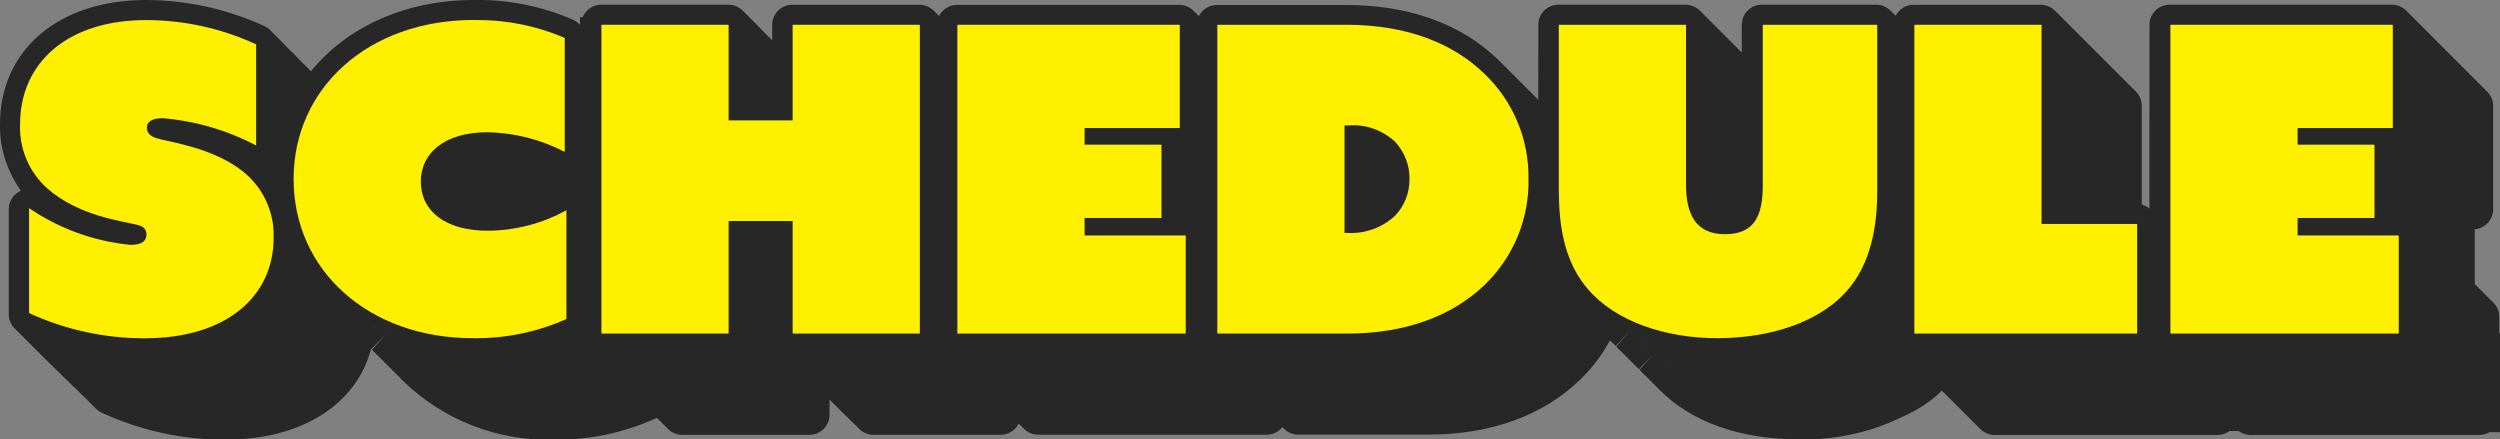
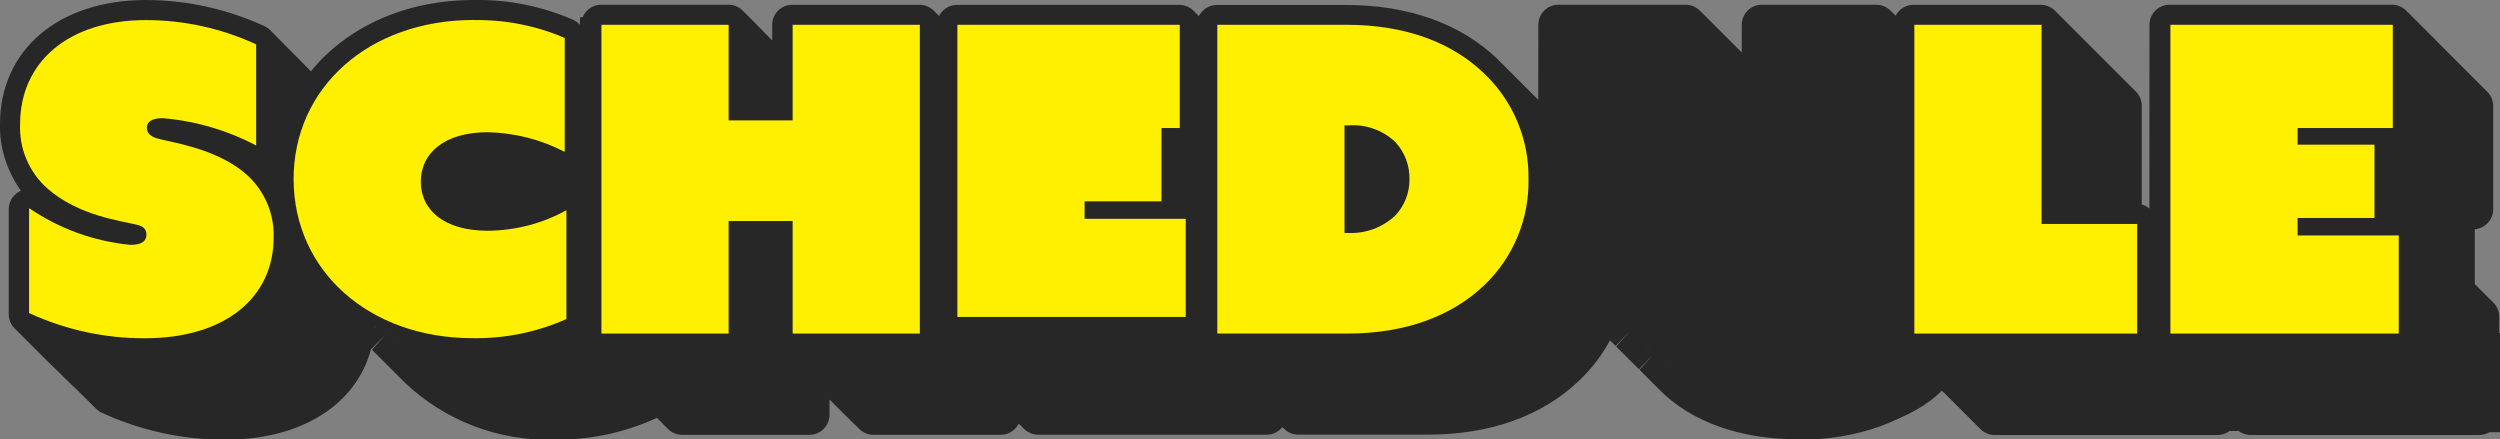
<svg xmlns="http://www.w3.org/2000/svg" id="a" width="239.01" height="42.01" viewBox="0 0 239.01 42.01">
  <rect x="0" y="0" width="239.01" height="42.01" fill="#808080" stroke="none" />
  <rect x="0" y="0" width="239" height="42" style="fill:none;" />
  <path id="b" d="M237,30.26v-.08h-.08v-.08h-.08v-.08h-.08v-.08h-.08v-.08h-.08v-.08h-.08v-.08h-.08v-.08h-.08v-.08h-.08v-.08h-.08v-.08h-.08v-.08h-.08v-.08h-.08v-.08h-.08v-.08h-.08v-.08h-.08v-.08h-.08v-.08h-.07v-.08h-.08v-.07h-.08v-.08h-.08v-.08h-.08v-.08h-.08v-.08h-.08v-.08h-.08v-.08h-.08v-.08h-.09v-.08h-.08v-.08h-.08v-.08h-.02v-6.39h-.08v-.08h-.08v-.07h-.07v-.08h-.08v-.08h-.08v-.08h-.08v-.08h-.08v-.08h-.08v-.08h-.08v-.08h-.08v-.08h-.08v-.08h-.08v-.08h-.08v-.08h-.08v-.08h-.08v-.08h-.08v-.08h-.08v-.08h-.08v-.08h-.08v-.08h-.08v-.08h-.08v-.06h3.37V10.12h-.08v-.08h-.08v-.08h-.08v-.08h-.08v-.08h-.07v-.08h-.08v-.08h-.08v-.08h-.08v-.08h-.08v-.08h-.08v-.08h-.08v-.08h-.08v-.08h-.08v-.07h-.08v-.08h-.08v-.08h-.08v-.08h-.08v-.08h-.08v-.08h-.08v-.08h-.08v-.08h-.08v-.08h-.08v-.08h-.08v-.08h-.08v-.08h-.08v-.08h-.08v-.07h-.08v-.08h-.08v-.08h-.08v-.08h-.08v-.08h-.08v-.08h-.08v-.08h-.08v-.08h-.08v-.08h-.07v-.08h-.08v-.08h-.08v-.08h-.08v-.08h-.08v-.08h-.08v-.07h-.08v-.08h-.08v-.08h-.08v-.07h-.09v-.08h-.08v-.08h-.08v-.08h-.08v-.08h-.07v-.08h-.08v-.08h-.08v-.08h-.08v-.08h-.08v-.08h-.08v-.08h-.08v-.08h-.08v-.08h-.08v-.08h-.08v-.08h-.08v-.08h-.08v-.08h-.08v-.08h-.08v-.08h-.08v-.08h-.08v-.08h-.08v-.08h-.08v-.08h-.08v-.08h-.08v-.08h-.08v-.08h-.08v-.08h-.08v-.07h-.08v-.08h-.08v-.08h-.08v-.07h-.08v-.08h-.08v-.08h-.08v-.08h-.08v-.08h-.07v-.08h-.08v-.08h-.08v-.08h-.08v-.08h-.08v-.08h-.08v-.08h-.08v-.08h-.08v-.08h-.08v-.08h-.08v-.08h-.08v-.08h-.08v-.08h-.08v-.08h-.08v-.08h-.08v-.08h-.08v-.08h-.08v-.08h-.08v-.08h-.08v-.08h-.08v-.08h-.08v-.08h-.08v-.08h-.08v-.07h-.08v-.08h-21.26V24.63h-.04v-.08h-.08v-.08h-.08v-.08h-.08v-.08h-.08v-.08h-.08v-.08h-.08v-.08h-.07v-.07h-.08v-.08h-.08v-.08h-.08v-.08h-.08v-.08h-.08v-.08h-.08v-.08h-.08v-.08h-.08v-.08h-.08v-.08h-.08v-.08h-.08v-.08h-.08v-.08h-.08v-.08h-.08v-.08h-.08v-.08h-.08v-.08h-.08v-.08h-.08v-.08h-.08v-.08h-.08v-.08h-.08v-.08h-.08v-.08h-.08v-.08h-.08v-.08h-.08v-.08h-.08v-.08h-.08v-.08h-.08v-.08h-.08v-.08h-.07v-.07h-.08v-.08h-.08v-.08h-.08v-.08h-.08v-.08h-1.39V10.12h-.08v-.08h-.08v-.08h-.08v-.08h-.08v-.08h-.08v-.08h-.08v-.08h-.08v-.08h-.08v-.08h-.08v-.08h-.08v-.08h-.08v-.08h-.08v-.08h-.08v-.07h-.08v-.08h-.08v-.08h-.08v-.08h-.08v-.08h-.08v-.08h-.08v-.08h-.08v-.08h-.08v-.08h-.08v-.08h-.08v-.08h-.08v-.08h-.08v-.08h-.08v-.07h-.08v-.08h-.08v-.08h-.08v-.08h-.07v-.08h-.08v-.08h-.08v-.08h-.08v-.08h-.08v-.08h-.08v-.08h-.08v-.08h-.08v-.08h-.08v-.08h-.08v-.08h-.08v-.07h-.08v-.08h-.08v-.08h-.08v-.07h-.08v-.08h-.08v-.08h-.08v-.08h-.08v-.08h-.08v-.08h-.08v-.08h-.08v-.08h-.08v-.08h-.08v-.08h-.08v-.08h-.08v-.08h-.08v-.08h-.08v-.08h-.08v-.08h-.08v-.08h-.08v-.08h-.07v-.08h-.08v-.08h-.08v-.08h-.08v-.08h-.08v-.08h-.08v-.08h-.08v-.08h-.08v-.08h-.08v-.08h-.09v-.08h-.08v-.07h-.08v-.08h-.08v-.08h-.07v-.07h-.08v-.08h-.08v-.08h-.08v-.08h-.08v-.08h-.08v-.08h-.08v-.08h-.08v-.08h-.08v-.08h-.08v-.08h-.08v-.08h-.08v-.08h-.08v-.08h-.08v-.08h-.08v-.08h-.08v-.08h-.08v-.08h-.08v-.08h-.08v-.08h-.08v-.08h-.08v-.08h-.08v-.08h-.08v-.08h-.08v-.08h-.08v-.08h-.08v-.08h-.08v-.08h-.08v-.07h-.08v-.08h-12.16v3.6h-.02v-.07h-.08v-.08h-.08v-.08h-.08v-.08h-.08v-.08h-.08v-.08h-.08v-.08h-.08v-.08h-.08v-.08h-.08v-.08h-.08v-.08h-.08v-.08h-.08v-.08h-.08v-.08h-.07v-.08h-.08v-.07h-.08v-.08h-.08v-.08h-.08v-.07h-.08v-.08h-.08v-.08h-.08v-.08h-.08v-.08h-.08v-.08h-.08v-.08h-.08v-.08h-.08v-.08h-.08v-.08h-.08v-.08h-.08v-.08h-.08v-.08h-.08v-.08h-.08v-.08h-.08v-.08h-.08v-.08h-.08v-.08h-.08v-.08h-.08v-.08h-.08v-.08h-.08v-.08h-.08v-.08h-.08v-.08h-.08v-.08h-.08v-.08h-.08v-.08h-.08v-.07h-.08v-.08h-10.93v7.36h-.06v-.08h-.08v-.08h-.08v-.08h-.08v-.08h-.08v-.08h-.08v-.08h-.08v-.08h-.08v-.07h-.08v-.08h-.08v-.08h-.08v-.08h-.08v-.08h-.08v-.08h-.08v-.08h-.08v-.08h-.07v-.08h-.08v-.08h-.08v-.08h-.08v-.08h-.08v-.08h-.08v-.07h-.08v-.08h-.08v-.08h-.08v-.08h-.08v-.08h-.08v-.08h-.08v-.08h-.08v-.08h-.08v-.08h-.08v-.08h-.08v-.08h-.08v-.08h-.08v-.08h-.08v-.08h-.08v-.07h-.08v-.08h-.08v-.08h-.08v-.07h-.08v-.08h-.08v-.08h-.08v-.08h-.08v-.08h-.08v-.08h-.08v-.08h-.08v-.08h-.07v-.08h-.08v-.08h-.08v-.08h-.08v-.08h-.08v-.08h-.08v-.08h-.08v-.08h-.08v-.08h-.08v-.08h-.08v-.08h-.08v-.08h-.08v-.08h-.08v-.08h-.08v-.08h-.08v-.08h-.08v-.08h-.08v-.08h-.08v-.08h-.08v-.08h-.08v-.07h-.08v-.08h-.08v-.08h-.08v-.07h-.08v-.08h-.08v-.08h-.08v-.08h-.08v-.08h-.08v-.08h-.08v-.08h-.08v-.08h-.08v-.08h-.08v-.08h-.08v-.08h-.08v-.08h-.08v-.08h-.08v-.08h-.08v-.08h-.08v-.08h-.08v-.08h-.08v-.08h-.08v-.08h-.08v-.08h-.08v-.08h-.07v-.08h-.08v-.08h-.08v-.08h-.08v-.08h-.08v-.08h-.08v-.08h-.08v-.07h-.08v-.08h-12.16V14.15l-.02-.02s-.05-.05-.08-.08-.05-.05-.08-.08l-.08-.08-.08-.08-.08-.08s-.05-.05-.08-.08l-.08-.08s-.05-.05-.08-.08-.05-.05-.08-.08-.05-.05-.08-.08l-.08-.08-.08-.08s-.05-.05-.08-.08l-.08-.08s-.05-.05-.08-.08-.05-.05-.08-.08-.05-.05-.08-.08l-.08-.08s-.05-.05-.08-.08l-.08-.08s-.05-.05-.08-.08-.05-.05-.08-.08l-.08-.08-.08-.08s-.05-.05-.08-.08-.05-.05-.07-.08-.05-.05-.08-.08-.05-.05-.08-.08-.05-.05-.08-.08-.05-.05-.08-.08-.05-.05-.08-.08l-.08-.08s-.05-.05-.08-.08-.05-.05-.08-.08-.05-.05-.08-.08-.05-.05-.08-.08-.05-.05-.08-.08-.05-.05-.08-.08-.05-.05-.08-.08l-.08-.08-.08-.08s-.05-.05-.08-.08-.05-.05-.08-.08-.05-.05-.08-.08-.05-.05-.08-.08l-.08-.08s-.05-.05-.08-.08-.05-.05-.08-.08-.05-.05-.08-.08l-.08-.08s-.05-.05-.08-.08l-.08-.08s-.05-.05-.08-.08l-.08-.08s-.05-.05-.08-.08l-.08-.08s-.05-.05-.08-.08-.05-.05-.08-.08l-.08-.08-.08-.08s-.05-.05-.08-.08-.05-.05-.08-.08-.05-.05-.08-.08-.05-.05-.08-.08l-.08-.08s-.05-.05-.08-.08l-.08-.08s-.05-.05-.08-.08-.05-.05-.08-.08-.05-.05-.08-.08-.05-.05-.08-.08-.05-.05-.08-.08-.05-.05-.08-.08l-.08-.08s-.05-.05-.08-.08-.05-.05-.08-.08-.05-.05-.08-.08l-.08-.08s-.05-.05-.08-.08-.05-.05-.08-.08l-.08-.08s-.05-.05-.08-.08-.05-.05-.08-.08-.05-.05-.08-.08-.05-.05-.08-.08-.05-.05-.08-.08-.05-.05-.08-.08c-.16-.16-.32-.32-.48-.48-2.98-2.85-7.38-4.61-13.1-4.61h-12.36v3.6h-.06v-.07h-.08v-.08h-.08v-.08h-.08v-.08h-.08v-.08h-.08v-.08h-.08v-.08h-.08v-.08h-.08v-.08h-.09v-.08h-.08v-.08h-.08v-.08h-.08v-.08h-.07v-.08h-.08v-.08h-.08v-.07h-.08v-.08h-.08v-.08h-.08v-.07h-.08v-.08h-.08v-.08h-.08v-.08h-.08v-.08h-.08v-.08h-.08v-.08h-.08v-.08h-.08v-.08h-.08v-.08h-.08v-.08h-.08v-.08h-.08v-.08h-.08v-.08h-.08v-.08h-.08v-.08h-.08v-.08h-.08v-.08h-.08v-.08h-.08v-.08h-.08v-.08h-.08v-.08h-.08v-.08h-.08v-.08h-.08v-.08h-.07v-.08h-.08v-.08h-.08v-.07h-.08v-.08h-21.26v3.6h-.06v-.07h-.08v-.08h-.08v-.08h-.08v-.08h-.08v-.08h-.08v-.08h-.08v-.08h-.08v-.08h-.08v-.08h-.08v-.08h-.08v-.08h-.08v-.08h-.08v-.08h-.08v-.08h-.08v-.08h-.08v-.07h-.08v-.08h-.08v-.08h-.08v-.07h-.08v-.08h-.08v-.08h-.08v-.08h-.08v-.08h-.08v-.08h-.08v-.08h-.08v-.08h-.07v-.08h-.08v-.08h-.07v-.08h-.08v-.08h-.08v-.08h-.08v-.08h-.08v-.08h-.08v-.08h-.08v-.08h-.08v-.08h-.08v-.08h-.08v-.08h-.08v-.08h-.08v-.08h-.08v-.08h-.08v-.08h-.08v-.08h-.08v-.08h-.08v-.08h-.08v-.07h-.08v-.08h-12.16v6.13h-.06v-.08h-.08v-.08h-.08v-.08h-.08v-.08h-.08v-.07h-.08v-.08h-.08v-.08h-.08v-.08h-.08v-.08h-.08v-.08h-.08v-.08h-.08v-.08h-.08v-.08h-.08v-.08h-.08v-.08h-.08v-.08h-.08v-.08h-.08v-.08h-.08v-.07h-.08v-.08h-.08v-.08h-.08v-.07h-.08v-.08h-.08v-.08h-.08v-.08h-.08v-.08h-.08v-.08h-.08v-.08h-.08v-.08h-.08v-.08h-.08v-.08h-.08v-.08h-.08v-.08h-.08v-.08h-.08v-.08h-.08v-.08h-.08v-.08h-.08v-.08h-.08v-.08h-.08v-.08h-.08v-.08h-.08v-.08h-.08v-.08h-.07v-.08h-.08v-.08h-.08v-.08h-.08v-.08h-.08v-.08h-.08v-.07h-.08v-.08h-.08v-.08h-.08v-.07h-.08v-.08h-.08v-.08h-.08v-.08h-.08v-.08h-.08v-.08h-.08v-.08h-.08v-.08h-.08v-.08h-.08v-.08h-.08v-.08h-.08v-.08h-.08v-.08h-.08v-.08h-.08v-.08h-.08v-.08h-.08v-.08h-.08v-.08h-.08v-.08h-.08v-.08h-.07v-.08h-.08v-.08h-.07v-.08h-.08v-.08h-.08v-.08h-.08v-.08h-.08v-.08h-.08v-.07h-.08v-.08h-12.17V7.15l-.06-.03v-.04s-.05-.02-.08-.04v-.04l-.08-.04v-.04l-.08-.04v-.04l-.08-.03v-.04l-.08-.04v-.04l-.08-.04v-.04s-.05-.03-.08-.04v-.04s-.05-.02-.08-.04v-.04l-.08-.04v-.04l-.08-.04v-.03l-.08-.04v-.04s-.05-.03-.08-.04v-.04l-.08-.04v-.04s-.05-.03-.08-.04v-.04s-.05-.03-.08-.04v-.04l-.08-.04v-.04l-.08-.04v-.04l-.08-.04v-.04l-.08-.04v-.04s-.05-.03-.08-.04v-.04s-.05-.02-.08-.04v-.04l-.08-.04v-.04s-.05-.03-.08-.04v-.04l-.08-.04v-.04s-.05-.03-.08-.04v-.04l-.08-.04v-.04l-.08-.04v-.04s-.05-.03-.08-.04v-.04l-.08-.04v-.04s-.05-.02-.08-.04v-.04l-.08-.04v-.04s-.05-.03-.08-.04v-.04s-.05-.03-.08-.04v-.04l-.08-.03v-.04l-.08-.04v-.04s-.05-.03-.08-.04v-.04l-.08-.04v-.04s-.05-.03-.08-.04v-.04l-.08-.04v-.04l-.08-.04v-.03s-.05-.03-.08-.04v-.04l-.08-.04v-.04l-.08-.04v-.04l-.08-.04v-.04s-.05-.03-.08-.04v-.04c-2.74-1.18-5.71-1.77-8.69-1.71-6.93,0-12.5,3.09-15.28,7.88v-.04s-.05-.02-.08-.03v-.04s-.05-.02-.08-.03v-.04s-.05-.02-.08-.04v-.04s-.05-.02-.08-.03v-.04s-.05-.02-.08-.03v-.04s-.05-.02-.08-.04v-.04s-.05-.02-.08-.03v-.04s-.05-.02-.08-.03v-.04s-.05-.02-.08-.03v-.04s-.05-.02-.08-.03v-.04s-.05-.02-.08-.03v-.04s-.05-.02-.08-.03v-.04s-.05-.02-.08-.03v-.04s-.05-.02-.08-.03v-.04s-.05-.02-.08-.03v-.04s-.05-.02-.08-.04v-.04s-.05-.02-.08-.03v-.04s-.05-.02-.08-.03v-.04s-.05-.02-.08-.04v-.04s-.05-.02-.08-.03v-.04s-.05-.02-.08-.03v-.04s-.05-.02-.08-.04v-.04s-.05-.02-.08-.03v-.04s-.05-.02-.08-.03v-.05s-.05-.02-.08-.04v-.04s-.05-.02-.08-.03v-.04s-.05-.02-.08-.03v-.04s-.05-.02-.08-.04v-.04s-.05-.02-.08-.03v-.04s-.05-.02-.08-.03v-.04s-.05-.02-.08-.04v-.04s-.05-.02-.08-.03v-.04s-.05-.02-.08-.03v-.04s-.05-.02-.08-.04v-.04s-.05-.02-.08-.03v-.04s-.05-.02-.08-.03v-.04s-.05-.02-.08-.04v-.04s-.05-.02-.08-.03v-.04s-.05-.02-.08-.03v-.04s-.05-.02-.08-.04v-.04s-.05-.02-.08-.03v-.04s-.05-.02-.08-.03v-.04s-.05-.02-.08-.04v-.04s-.05-.02-.08-.03v-.04s-.05-.02-.08-.03v-.04s-.05-.02-.08-.04v-.04s-.05-.02-.08-.03v-.04s-.05-.02-.08-.03v-.04s-.05-.02-.08-.04v-.04s-.05-.02-.08-.03v-.04s-.05-.02-.08-.03v-.04s-.05-.02-.08-.04v-.04s-.05-.02-.08-.03v-.04s-.05-.02-.08-.03v-.05s-.05-.02-.08-.04v-.04s-.05-.02-.08-.03v-.04s-.05-.02-.08-.03v-.04s-.05-.02-.08-.03v-.04s-.05-.02-.08-.03v-.04s-.05-.02-.08-.03v-.04s-.05-.02-.08-.03v-.04s-.05-.02-.08-.03v-.04s-.05-.02-.08-.03v-.04s-.05-.02-.08-.03v-.04s-.05-.02-.08-.04v-.04s-.05-.02-.08-.03v-.04s-.05-.02-.08-.03v-.04s-.05-.02-.08-.04v-.04s-.05-.02-.08-.03v-.04s-.05-.02-.08-.03v-.04s-.05-.02-.08-.04v-.04s-.05-.02-.08-.03v-.04c-3.3-1.52-6.89-2.32-10.53-2.32C6.5,1.92,1.93,5.96,1.93,11.87c-.08,2.1,.68,4.15,2.12,5.68,.03,.03,.05,.05,.08,.08s.05,.05,.08,.08,.05,.05,.08,.08,.05,.05,.08,.08,.05,.05,.08,.08,.05,.05,.08,.08,.05,.05,.08,.08,.05,.05,.08,.08,.05,.05,.08,.08,.05,.05,.08,.08,.05,.05,.08,.08,.05,.05,.08,.08,.05,.05,.08,.08,.05,.05,.08,.08,.05,.05,.08,.08,.05,.05,.08,.08,.05,.05,.08,.08,.05,.05,.08,.08,.05,.05,.08,.08,.05,.05,.08,.08,.05,.05,.08,.08,.05,.05,.08,.08,.05,.05,.08,.08,.05,.05,.08,.08,.05,.05,.08,.08,.05,.05,.08,.08,.05,.05,.08,.08,.05,.05,.08,.08,.05,.05,.08,.08,.05,.05,.08,.08,.05,.05,.08,.08,.05,.05,.08,.08,.05,.05,.08,.08,.05,.05,.08,.08,.05,.05,.08,.08,.05,.05,.08,.08,.05,.05,.08,.08,.05,.05,.08,.08,.05,.05,.08,.08,.05,.05,.08,.08,.05,.05,.08,.08,.05,.05,.08,.08,.05,.05,.08,.08,.05,.05,.08,.08,.05,.05,.08,.08,.05,.05,.08,.08,.05,.05,.08,.08,.05,.05,.08,.08,.05,.05,.08,.08,.05,.05,.08,.08,.05,.05,.08,.08,.05,.05,.08,.08,.05,.05,.08,.08,.05,.05,.08,.08,.05,.05,.08,.08,.05,.05,.08,.08,.05,.05,.08,.08,.05,.05,.08,.08,.05,.05,.08,.08,.05,.05,.08,.08,.05,.05,.08,.08,.05,.05,.08,.08,.05,.05,.08,.08,.05,.05,.08,.08,.05,.05,.08,.08,.05,.05,.08,.08,.05,.05,.08,.08,.05,.05,.08,.08,.05,.05,.08,.08l.06,.06c-2.35-.66-4.58-1.67-6.62-2.99v10.03s.05,.02,.08,.04v.04s.05,.02,.08,.03v.04s.05,.02,.08,.04v.04s.05,.02,.08,.04v.04s.05,.02,.08,.04v.04s.05,.02,.08,.04v.04s.05,.02,.08,.04v.04s.05,.02,.08,.04v.04s.05,.02,.08,.04v.04s.05,.02,.08,.04v.04s.05,.02,.08,.04v.04s.05,.02,.08,.03v.04s.05,.02,.08,.04v.04s.05,.02,.08,.04v.04s.05,.02,.08,.03v.04s.05,.02,.08,.04v.04s.05,.02,.08,.04v.04s.05,.02,.08,.03v.04s.05,.02,.08,.04v.04s.05,.02,.08,.04v.04s.05,.02,.08,.03v.04s.05,.02,.08,.04v.04s.05,.02,.08,.04v.04s.05,.02,.08,.03v.04s.05,.02,.08,.04v.04s.05,.02,.08,.04v.03s.05,.02,.08,.03v.04s.05,.02,.08,.04v.04s.05,.02,.08,.04v.04s.05,.02,.08,.03v.04s.05,.02,.08,.04v.04s.05,.02,.08,.04v.04s.05,.02,.08,.03v.04s.05,.02,.08,.04v.04s.05,.02,.08,.04v.04s.05,.02,.08,.03v.04s.05,.02,.08,.04v.04s.05,.02,.08,.04v.04s.05,.02,.08,.03v.05s.05,.02,.08,.04v.04s.05,.02,.08,.04v.04s.05,.02,.08,.03v.04s.05,.02,.08,.04v.04s.05,.02,.08,.04v.04s.05,.02,.08,.03v.04s.05,.02,.08,.04v.04s.05,.02,.08,.04v.04s.05,.02,.08,.03v.04s.05,.02,.08,.04v.04s.05,.02,.08,.04v.04s.05,.02,.08,.03v.04s.05,.02,.08,.04v.04s.05,.02,.08,.04v.04s.05,.02,.08,.03v.04s.05,.02,.08,.04v.04s.05,.02,.08,.04v.03s.05,.02,.08,.03v.04s.05,.02,.08,.04v.04s.05,.02,.08,.04v.04l.08,.03v.04s.05,.02,.08,.03v.04s.05,.02,.08,.04v.04s.05,.02,.08,.03v.04s.05,.02,.08,.03v.04s.05,.02,.08,.04v.04s.05,.02,.08,.04v.04s.05,.02,.08,.03v.04s.05,.02,.08,.04v.04s.05,.02,.08,.04v.04s.05,.02,.08,.03v.04s.05,.02,.08,.04v.04s.05,.02,.08,.04v.04s.05,.02,.08,.03v.03s.05,.02,.08,.04v.04s.05,.02,.08,.04v.04s.05,.02,.08,.03v.04s.05,.02,.08,.04v.04s.05,.02,.08,.04v.04s.05,.02,.08,.03v.04s.05,.02,.08,.04v.04s.05,.02,.08,.04v.04s.05,.02,.08,.03v.04s.05,.02,.08,.04v.04s.05,.02,.08,.04v.04s.05,.02,.08,.03v.04s.05,.02,.08,.04v.04s.05,.02,.08,.04v.04s.05,.02,.08,.03v.04s.05,.02,.08,.04v.04s.05,.02,.08,.04v.04s.05,.02,.08,.03v.04s.05,.02,.08,.04v.04s.05,.02,.08,.04v.04s.05,.02,.08,.03v.04s.05,.02,.08,.04v.04s.05,.02,.08,.04v.04s.05,.02,.08,.03v.04s.05,.02,.08,.04v.04s.05,.02,.08,.04v.04s.05,.02,.08,.03v.04s.05,.02,.08,.04v.04c3.47,1.6,7.24,2.42,11.06,2.41,7.75,0,12.32-3.96,12.32-9.62,0-.52-.05-1.04-.13-1.55h0l.08,.08,.08,.08s.05,.05,.08,.08l.08,.08,.08,.08,.08,.08,.08,.08s.05,.05,.08,.08l.08,.08s.05,.05,.08,.08,.05,.05,.08,.08l.08,.08,.08,.08s.05,.05,.08,.08l.08,.08,.08,.08,.08,.08,.08,.08s.05,.05,.08,.08l.08,.08s.05,.05,.08,.08l.08,.08s.05,.05,.08,.08l.08,.08,.08,.08,.08,.08,.08,.08,.08,.08s.05,.05,.08,.08l.08,.08,.08,.08,.08,.08,.08,.08,.08,.08,.08,.08s.05,.05,.08,.08l.08,.08s.05,.05,.08,.08l.08,.08,.08,.08s.05,.05,.08,.08l.08,.08,.08,.08s.05,.05,.08,.08l.08,.08s.05,.05,.08,.08l.08,.08,.08,.08,.08,.08,.08,.08,.08,.08,.08,.08,.08,.08s.05,.05,.08,.08l.08,.08,.08,.08,.08,.08,.08,.08,.08,.08,.08,.08,.08,.08,.08,.08,.08,.08,.08,.08,.08,.08,.08,.08s.05,.05,.08,.08l.08,.08,.08,.08,.08,.08,.08,.08,.08,.08,.08,.08s.05,.05,.08,.08l.08,.08,.08,.08,.08,.08s.05,.05,.08,.08l.08,.08,.08,.08,.08,.08,.08,.08c3.47,3.27,8.09,5.02,12.86,4.88,3.09,.05,6.15-.58,8.98-1.83v-1.99h.05v.08h.08v.08h.08v.08h.08v.08h.08v.08h.08v.08h.08v.08h.08v.08h.08v.08h.08v.07h.08v.08h.08v.08h.08v.08h.08v.08h.08v.08h.08v.08h.08v.08h.08v.08h.08v.08h.08v.08h.08v.08h.08v.08h.08v.08h.08v.08h.08v.08h.08v.08h.08v.08h.08v.08h.08v.08h.08v.08h.08v.08h.07v.08h.08v.08h.08v.08h.08v.08h.08v.08h.08v.08h.08v.08h.08v.08h.08v.07h.08v.08h.08v.08h.08v.08h.08v.08h12.16v-6.13h.06v.08h.08v.08h.08v.08h.08v.08h.08v.08h.08v.08h.07v.08h.08v.08h.08v.08h.08v.08h.08v.08h.08v.08h.08v.08h.08v.08h.08v.08h.08v.07h.08v.08h.08v.08h.08v.08h.08v.08h.08v.08h.08v.08h.08v.08h.08v.08h.08v.08h.08v.08h.08v.08h.08v.08h.08v.08h.08v.08h.08v.08h.08v.08h.08v.08h.08v.08h.08v.08h.08v.08h.08v.08h.08v.08h.08v.08h.08v.08h.08v.08h.08v.08h.08v.08h.08v.08h.08v.08h.08v.07h.08v.08h.08v.08h.08v.08h.07v.08h.08v.08h.08v.08h.08v.08h.08v.08h.08v.08h.08v.08h.08v.08h.08v.08h.08v.08h.08v.08h.08v.08h.08v.08h.08v.08h.08v.08h.08v.08h.08v.08h.08v.08h.08v.08h.08v.08h.08v.08h.08v.08h.08v.08h.08v.08h.08v.08h.08v.08h.08v.07h.08v.08h.08v.08h.08v.08h.08v.08h12.16v-3.6h.06v.08h.07v.08h.08v.08h.08v.08h.08v.08h.08v.08h.08v.08h.08v.08h.08v.08h.08v.08h.08v.08h.08v.08h.08v.07h.08v.08h.08v.08h.08v.08h.08v.08h.08v.08h.08v.08h.08v.08h.08v.08h.08v.08h.08v.08h.08v.08h.08v.08h.08v.08h.08v.08h.08v.08h.08v.08h.08v.08h.08v.08h.07v.08h.08v.08h.08v.08h.08v.08h.08v.08h.08v.08h.08v.08h.08v.08h.08v.08h.09v.08h.08v.08h.08v.07h.08v.08h.08v.08h.08v.08h.08v.08h21.83v-3.07h.03v.08h.08v.08h.08v.08h.08v.08h.08v.08h.08v.07h.08v.08h.08v.08h.08v.08h.08v.08h.08v.08h.08v.08h.08v.08h.08v.08h.08v.08h.08v.08h.08v.08h.08v.08h.08v.08h.08v.08h.08v.08h.08v.08h.08v.08h.08v.08h.08v.08h.08v.08h.08v.08h.08v.08h.08v.08h.08v.08h.08v.08h.08v.08h.08v.08h.08v.08h.08v.08h.08v.07h.08v.08h.08v.08h.08v.08h.08v.08h12.45c5.59,0,10.04-1.71,13.1-4.65,1.68-1.6,2.92-3.61,3.59-5.83l.02,.02,.08,.08,.08,.08,.08,.08,.08,.08,.08,.08,.08,.08s.05,.05,.08,.08l.08,.08,.08,.08,.08,.08,.08,.08s.05,.05,.08,.08l.08,.08,.08,.08,.08,.08,.08,.08s.05,.05,.08,.08,.05,.05,.08,.08l.08,.08,.08,.08,.08,.08,.08,.08,.08,.08,.08,.08s.05,.05,.08,.08l.08,.08,.08,.08,.08,.08,.08,.08,.08,.08s.05,.05,.08,.08l.08,.08,.08,.08,.08,.08,.08,.08,.08,.08,.08,.08,.08,.08,.08,.08,.08,.08,.08,.08,.08,.08,.08,.08s.05,.05,.08,.08l.08,.08,.08,.08,.08,.08,.08,.08,.08,.08,.08,.08,.08,.08,.08,.08,.08,.08,.08,.08,.08,.08,.08,.08,.08,.08,.08,.08s.05,.05,.08,.08l.08,.08,.08,.08,.08,.08,.08,.08s.05,.05,.08,.08,.05,.05,.08,.08l.08,.08,.08,.08s.05,.05,.08,.08l.08,.08,.08,.08,.08,.08,.08,.08,.08,.08,.08,.08s.05,.05,.08,.08l.08,.08,.08,.08,.08,.08,.08,.08,.08,.08s.05,.05,.08,.08l.08,.08,.08,.08,.08,.08,.08,.08,.08,.08,.08,.08,.08,.08c2.67,2.72,7.01,4.17,11.88,4.17s9.92-1.51,12.61-4.77c.29-.35,.56-.73,.8-1.12h.07v.08h.08v.08h.08v.08h.08v.08h.08v.08h.08v.08h.08v.07h.06v.08h.08v.08h.08v.08h.08v.08h.08v.08h.08v.08h.08v.08h.08v.08h.08v.08h.08v.08h.08v.08h.08v.08h.08v.08h.08v.08h.08v.08h.08v.08h.08v.08h.08v.08h.08v.08h.08v.08h.08v.08h.08v.08h.08v.08h.08v.08h.08v.08h.08v.08h.08v.08h.08v.08h.08v.08h.08v.07h.08v.08h.08v.08h.08v.08h.08v.08h.08v.08h.08v.08h.08v.08h.08v.08h.08v.08h.08v.08h.08v.08h.08v.08h.08v.08h.08v.08h.08v.08h.08v.08h.08v.08h.08v.08h.08v.08h.08v.08h.08v.08h.08v.08h.08v.08h.08v.08h.08v.08h.08v.08h.08v.08h.08v.08h.08v.08h.08v.07h.08v.08h.08v.08h.08v.08h.08v.08h21.3v-3.22h.04v.08h.08v.08h.08v.08h.08v.08h.08v.08h.08v.08h.08v.08h.08v.07h.08v.08h.08v.08h.08v.08h.08v.08h.08v.08h.08v.08h.08v.08h.08v.08h.08v.08h.08v.08h.08v.08h.08v.08h.08v.08h.08v.08h.08v.08h.08v.08h.08v.08h.08v.08h.08v.08h.08v.08h.08v.08h.08v.08h.08v.08h.08v.08h.08v.08h.08v.08h.08v.08h.08v.08h.08v.08h.08v.07h.08v.08h.08v.08h.08v.08h.08v.08h21.83v-9.38h-.08ZM49.6,21.76c1.15-.83,2.53-1.3,3.95-1.34-1.25,.62-2.58,1.07-3.95,1.34m7.9,1.74l-.05,.02v-.12s-.05,.03-.08,.04v-.12s-.05,.03-.08,.04v-.12s-.05,.03-.08,.04v-.11s-.05,.03-.08,.04v-.12s-.05,.03-.08,.04v-.11s-.05,.03-.08,.04v-.12s-.05,.03-.08,.04v-.12s-.05,.03-.08,.04v-.12s-.05,.03-.08,.04v-.12s-.05,.03-.08,.04v-.12s-.05,.03-.08,.04v-.12s-.05,.03-.08,.04v-.12s-.05,.03-.08,.04v-.12s-.05,.03-.08,.04v-.12l-.08,.04v-.12s-.05,.03-.08,.04v-.12s-.05,.03-.08,.04v-.12s-.05,.03-.08,.04v-.12s-.05,.03-.08,.04v-.12s-.05,.03-.08,.04v-.12s-.05,.03-.08,.04v-.12l-.08,.04v-.12s-.05,.03-.08,.04v-.12s-.05,.03-.08,.04v-.12l-.08,.04v-.12s-.05,.03-.08,.04v-.12s-.05,.03-.08,.04v-.12l-.08,.04v-.12s-.05,.03-.08,.04v-.12s-.05,.03-.08,.04v-.12l-.08,.04v-.12s-.05,.03-.08,.04v-.12s-.05,.03-.08,.04v-.12l-.08,.04v-.12s-.05,.03-.08,.04v-.11s-.05,.03-.08,.04v-.12l-.08,.04v-.12s-.05,.03-.08,.04v-.12s-.05,.03-.08,.04v-.12l-.08,.04v-.06h.01c1.04,0,2.08,.12,3.1,.35v2.75Zm-28.62-1.52l-.05-.04-.08-.08-.08-.08-.08-.08-.08-.08s-.05-.05-.08-.08l-.08-.08-.08-.08-.08-.08s-.05-.05-.08-.08l-.08-.08-.08-.08-.08-.08s-.05-.05-.08-.08-.05-.05-.08-.08l-.08-.08-.08-.08s-.05-.05-.08-.08l-.08-.08-.08-.08-.08-.08-.07-.07s-.05-.05-.08-.08l-.08-.08-.08-.08-.08-.08s-.05-.05-.08-.08l-.08-.08-.08-.08-.08-.08-.08-.08-.08-.08s-.03-.03-.05-.05c.61,.15,1.27,.33,1.96,.56,.13,.65,.3,1.29,.51,1.91" style="fill:#272727;" />
  <path id="c" d="M171.91,42c-5.55,0-10.25-1.68-13.26-4.74l-1.91-1.91,1.29-1.43-1.34,1.38-2.18-2.17,1.29-1.43-1.34,1.37-.54-.53c-.77,1.43-1.76,2.72-2.93,3.83-3.53,3.39-8.52,5.18-14.43,5.18h-12.45c-.53,0-1.04-.22-1.4-.6-.03-.02-.05-.05-.07-.07l-.05-.04c-.36,.46-.92,.72-1.5,.72h-21.83c-.53,0-1.04-.22-1.4-.6-.02-.02-.05-.05-.07-.07s-.06-.05-.08-.08-.05-.04-.07-.07-.06-.06-.09-.09-.04-.04-.07-.06-.06-.06-.09-.09h0c-.33,.66-.99,1.07-1.72,1.07h-12.16c-.53,0-1.04-.22-1.4-.6-.02-.02-.05-.05-.07-.07s-.06-.05-.08-.08l-.07-.07s-.06-.06-.09-.09-.04-.04-.07-.06-.06-.06-.09-.09-.04-.04-.07-.06-.06-.06-.09-.09-.05-.05-.08-.08-.05-.05-.07-.07-.06-.05-.08-.08-.05-.05-.07-.07-.06-.05-.08-.08-.05-.04-.07-.07-.06-.06-.09-.09l-.07-.06s-.06-.06-.08-.08-.05-.05-.08-.08-.05-.05-.07-.07-.06-.05-.08-.08-.05-.05-.07-.07-.06-.05-.08-.08-.05-.04-.07-.07-.06-.06-.09-.09-.04-.04-.07-.07-.06-.06-.09-.09-.05-.05-.07-.07-.05-.05-.07-.07-.06-.05-.08-.08-.05-.05-.07-.07-.06-.05-.08-.08-.05-.05-.07-.07-.05-.05-.08-.08-.05-.05-.07-.07-.06-.06-.09-.09-.04-.04-.07-.07l-.04-.04v1.46c0,1.06-.86,1.92-1.92,1.92h-12.16c-.53,0-1.04-.22-1.4-.6-.03-.02-.05-.05-.07-.07s-.06-.05-.08-.08-.05-.04-.07-.07-.06-.06-.09-.09-.04-.04-.06-.06-.06-.06-.09-.09-.04-.04-.06-.06-.06-.06-.08-.09-.05-.05-.08-.08-.05-.05-.07-.07-.06-.06-.09-.09-.05-.05-.07-.07-.06-.05-.08-.08c0,0-.02-.01-.02-.02h-.02c-3.1,1.42-6.47,2.13-9.88,2.08-5.27,.14-10.38-1.82-14.21-5.45l-.58-.58-.06-.06-.09-.09-.08-.08-.61-.61-.08-.08-.38-.38-.08-.08-.16-.16-.06-.06-.09-.09-.31-.31-.06-.06-.39-.39-.06-.06-.05-.05,1.28-1.44-1.35,1.37-.02-.02c-1.38,5.29-6.62,8.68-13.89,8.68-4.13,.02-8.21-.88-11.95-2.62-.19-.1-.36-.23-.51-.39-.03-.02-.05-.05-.07-.07-.03-.03-.06-.05-.08-.08s-.05-.04-.07-.07-.06-.06-.09-.09-.04-.04-.07-.07-.06-.06-.09-.09-.05-.04-.07-.07-.06-.06-.08-.08-.05-.05-.07-.07-.06-.05-.08-.08-.05-.05-.08-.08c-.02-.02-.05-.05-.07-.07-.03-.03-.06-.05-.08-.08s-.05-.04-.07-.07-.06-.06-.09-.09l-.07-.06s-.06-.06-.09-.09-.05-.05-.07-.07-.05-.05-.08-.08-.05-.05-.07-.07-.05-.05-.08-.08l-.08-.08s-.05-.04-.07-.07-.06-.06-.09-.09-.04-.04-.07-.06-.06-.06-.09-.09-.04-.04-.07-.06-.06-.06-.09-.08-.05-.05-.07-.07-.06-.05-.08-.08-.05-.05-.07-.07-.06-.05-.08-.08-.05-.05-.08-.08-.05-.04-.07-.07-.06-.06-.09-.09-.04-.04-.07-.06-.06-.06-.09-.08-.05-.05-.07-.07-.06-.05-.08-.08-.05-.05-.07-.07-.06-.05-.08-.08-.05-.05-.07-.07-.05-.05-.08-.08-.06-.05-.08-.08-.05-.04-.07-.07-.06-.06-.09-.09-.05-.04-.07-.06-.06-.06-.09-.08-.05-.05-.07-.07-.05-.05-.08-.08-.05-.05-.07-.07-.06-.05-.08-.08-.05-.05-.07-.07-.05-.05-.08-.08-.06-.05-.08-.08l-.07-.06s-.06-.06-.09-.08-.05-.05-.07-.07-.06-.05-.08-.08-.05-.05-.07-.07-.06-.05-.08-.08-.05-.05-.07-.07-.05-.05-.08-.08-.05-.05-.07-.07-.05-.05-.08-.08-.06-.05-.08-.08-.04-.04-.07-.07l-.08-.08s-.05-.05-.07-.07-.06-.05-.08-.08-.05-.05-.07-.07-.06-.05-.08-.08-.05-.05-.07-.07-.05-.05-.08-.08-.05-.05-.08-.08-.05-.05-.08-.08-.05-.05-.08-.08-.05-.05-.07-.07-.06-.05-.08-.08-.05-.05-.07-.07-.06-.05-.08-.08-.05-.05-.07-.07-.06-.05-.08-.08-.05-.05-.07-.07-.05-.05-.08-.08-.05-.05-.08-.08-.05-.05-.08-.08-.05-.05-.08-.08-.05-.05-.07-.07-.06-.05-.08-.08-.05-.05-.07-.07-.06-.05-.08-.08-.05-.04-.07-.07-.05-.05-.08-.08-.05-.05-.08-.08-.05-.05-.08-.08l-.08-.08s-.05-.05-.08-.08-.05-.05-.08-.08-.05-.05-.07-.07c-.38-.36-.6-.87-.6-1.4v-10.03c0-.7,.39-1.35,1.01-1.69,.05-.03,.1-.05,.15-.08C.66,16.34-.05,14.13,0,11.87,0,4.77,5.61,0,13.96,0c3.94,.01,7.83,.88,11.41,2.54,.19,.1,.37,.23,.51,.39,.03,.03,.06,.05,.08,.08s.05,.05,.08,.08l.07,.07s.06,.06,.09,.09,.05,.04,.07,.07,.06,.06,.08,.09,.05,.05,.07,.07,.06,.05,.08,.08,.05,.05,.07,.07,.06,.05,.08,.08,.05,.05,.07,.07,.05,.05,.08,.08,.06,.05,.08,.08,.04,.04,.07,.07,.06,.06,.09,.09,.04,.04,.07,.07,.06,.06,.08,.09,.05,.05,.07,.07,.06,.05,.08,.08,.05,.05,.07,.07,.06,.05,.08,.08,.05,.05,.07,.07,.05,.05,.08,.08,.06,.05,.08,.08,.04,.04,.07,.07,.06,.06,.09,.09l.07,.07s.06,.05,.08,.08,.05,.05,.07,.07,.06,.05,.08,.08l.07,.07s.05,.05,.08,.08,.05,.05,.07,.07,.05,.05,.08,.08,.06,.05,.08,.08,.05,.04,.07,.07,.06,.06,.08,.09,.05,.05,.07,.07,.06,.05,.08,.08l.07,.07s.06,.05,.08,.08,.05,.05,.07,.07,.05,.05,.08,.08,.05,.05,.08,.08,.05,.05,.08,.08,.06,.05,.08,.08,.04,.04,.07,.07,.06,.06,.08,.09,.05,.05,.07,.07,.06,.05,.08,.08l.03,.03C33.24,2.5,38.87,0,45.3,0c3.3-.06,6.56,.6,9.58,1.93,.19,.1,.36,.23,.51,.39,.02,.02,.05,.05,.07,.07s.06,.05,.08,.08l.03,.03v-.13c0-1.06,.86-1.92,1.92-1.92h12.16c.53,0,1.03,.22,1.39,.6,.03,.03,.06,.05,.08,.08s.05,.05,.08,.08,.05,.04,.07,.07,.06,.06,.09,.09,.04,.04,.07,.07,.06,.05,.09,.09l.07,.07s.06,.05,.08,.08,.05,.05,.07,.07,.06,.05,.08,.08,.05,.05,.07,.07,.05,.05,.08,.08,.06,.05,.08,.08,.04,.04,.07,.07,.06,.06,.09,.09,.04,.04,.07,.07,.06,.06,.08,.09,.05,.05,.07,.07,.06,.05,.08,.08,.05,.05,.07,.07,.06,.05,.08,.08,.05,.05,.07,.07,.05,.05,.08,.08,.06,.05,.08,.08,.04,.04,.07,.07,.06,.06,.08,.09,.05,.05,.07,.07,.06,.05,.08,.08,.05,.05,.07,.07,.06,.05,.08,.08,.05,.05,.07,.07,.06,.05,.08,.08l.07,.07s.05,.05,.08,.08l.08,.08s.04,.04,.07,.07l.04,.04v-1.48c0-1.06,.86-1.92,1.92-1.92h12.16c.53,0,1.04,.22,1.4,.6,.03,.03,.06,.05,.08,.08s.05,.05,.08,.08,.05,.04,.07,.07,.06,.06,.09,.09,.04,.04,.07,.07,.06,.05,.08,.09h0c.33-.65,.99-1.07,1.72-1.07h21.26c.53,0,1.03,.22,1.39,.6,.03,.03,.06,.05,.08,.08s.05,.05,.08,.08,.05,.04,.07,.07,.06,.06,.09,.09,.04,.04,.07,.07,.06,.05,.08,.09h0c.33-.65,.99-1.07,1.73-1.07h12.36c5.93,0,10.92,1.78,14.43,5.14,.18,.17,.36,.35,.54,.54l3.39,3.39V2.37c0-1.06,.86-1.92,1.92-1.92h12.16c.53,0,1.03,.22,1.4,.6,.03,.03,.06,.05,.08,.08s.05,.05,.07,.07,.05,.05,.08,.08,.05,.05,.08,.08,.05,.05,.08,.08,.05,.05,.08,.08,.05,.05,.07,.07,.06,.05,.08,.08,.05,.05,.07,.07l.08,.08s.05,.05,.07,.07,.06,.05,.08,.08l.07,.07s.05,.05,.08,.08,.05,.05,.08,.08,.05,.05,.07,.07,.05,.05,.08,.08l.07,.07s.06,.05,.08,.08,.05,.05,.07,.07,.06,.05,.08,.08,.05,.05,.07,.07,.05,.05,.08,.08,.05,.05,.07,.07,.05,.05,.08,.08,.05,.05,.08,.08,.05,.05,.07,.07,.06,.05,.08,.08,.05,.05,.07,.07,.05,.05,.08,.08,.05,.05,.07,.07,.06,.05,.08,.08,.05,.05,.07,.07,.06,.06,.09,.09,.05,.05,.07,.07,.05,.05,.07,.07,.06,.05,.08,.08,.05,.05,.07,.07,.06,.05,.08,.08,.05,.05,.07,.07,.05,.05,.08,.08,.05,.05,.07,.07,.05,.05,.08,.08,.05,.05,.07,.07,.06,.06,.09,.09,.05,.05,.07,.07,.05,.05,.07,.07,.06,.05,.08,.08,.05,.05,.07,.07,.06,.05,.08,.08,.05,.05,.07,.07,.06,.05,.08,.08l.03,.03V2.37c0-1.06,.86-1.92,1.92-1.92h10.94c.53,0,1.03,.22,1.4,.6,.03,.03,.06,.05,.08,.08s.05,.05,.07,.07,.05,.05,.08,.08,.05,.05,.08,.08,.05,.05,.08,.08l.06,.06c.33-.64,.99-1.04,1.71-1.04h12.16c.53,0,1.04,.22,1.4,.6,.03,.03,.05,.05,.08,.08s.05,.05,.07,.07,.05,.05,.08,.08,.05,.05,.08,.08l.08,.08s.05,.05,.08,.08l.07,.07s.06,.05,.08,.08c.02,.02,.05,.05,.07,.07s.06,.05,.08,.08,.05,.05,.07,.07,.06,.05,.08,.08l.07,.07s.05,.05,.08,.08,.05,.05,.08,.08,.05,.05,.07,.07,.06,.05,.08,.08,.05,.05,.07,.07,.05,.05,.08,.08,.05,.05,.07,.07,.05,.05,.08,.08,.05,.05,.07,.07,.06,.05,.08,.08,.05,.05,.07,.07,.05,.05,.08,.08,.05,.05,.08,.08,.05,.05,.07,.07,.06,.05,.08,.08,.05,.05,.07,.07,.06,.05,.08,.08,.05,.05,.07,.07,.06,.05,.08,.08,.05,.05,.07,.07,.06,.06,.09,.09,.05,.05,.07,.07,.05,.05,.07,.07,.06,.05,.08,.08,.05,.05,.07,.07,.06,.05,.08,.08,.05,.05,.07,.07,.06,.05,.08,.08,.05,.05,.07,.07l.08,.08s.05,.05,.07,.07,.06,.06,.09,.09,.05,.05,.07,.07l.07,.07s.05,.05,.08,.08,.05,.05,.07,.07,.06,.05,.08,.08,.05,.05,.07,.07,.06,.05,.08,.08,.05,.05,.07,.07,.06,.06,.09,.09l.07,.07s.06,.06,.09,.09,.05,.05,.07,.07,.05,.05,.07,.07,.06,.05,.08,.08,.05,.05,.07,.07,.05,.05,.08,.08,.05,.05,.07,.07,.06,.05,.08,.08,.05,.05,.07,.07,.06,.06,.09,.09,.04,.04,.07,.07,.06,.06,.09,.09,.05,.05,.08,.08,.05,.05,.07,.07,.06,.05,.08,.08,.05,.05,.07,.07,.05,.05,.08,.08,.05,.05,.07,.07,.06,.06,.09,.09,.04,.04,.07,.07,.06,.06,.09,.09,.04,.04,.07,.07,.06,.06,.09,.09,.05,.05,.08,.08,.05,.05,.07,.07,.06,.05,.08,.08,.05,.05,.07,.07,.06,.05,.08,.08,.05,.05,.07,.07,.06,.06,.09,.09,.04,.04,.07,.07,.06,.06,.09,.09,.05,.05,.07,.07,.06,.05,.08,.08,.05,.05,.08,.08l.07,.07s.06,.05,.08,.08c.02,.02,.05,.05,.07,.07s.06,.06,.09,.09,.04,.04,.07,.07,.06,.06,.09,.09,.04,.04,.07,.06,.06,.06,.09,.09l.07,.07s.05,.05,.08,.08c.38,.36,.6,.87,.6,1.39v9.45c.27,.08,.52,.21,.73,.39V2.37c0-1.06,.86-1.92,1.92-1.92h21.26c.53,0,1.03,.22,1.4,.6,.03,.03,.06,.05,.08,.08s.05,.05,.08,.08,.05,.04,.07,.07,.06,.06,.09,.09,.04,.04,.07,.07,.06,.05,.09,.09,.05,.05,.07,.07,.06,.05,.08,.08,.05,.05,.07,.07,.06,.05,.08,.08,.05,.05,.07,.07l.08,.08s.06,.05,.08,.08l.07,.07s.06,.06,.09,.09,.04,.04,.07,.07,.06,.06,.09,.09,.05,.05,.07,.07,.06,.05,.08,.08,.05,.05,.07,.07,.06,.05,.08,.08,.05,.05,.07,.07,.05,.05,.08,.08,.05,.05,.08,.08,.04,.04,.07,.07,.06,.06,.09,.09,.05,.05,.07,.07,.05,.05,.08,.08,.05,.05,.07,.07,.05,.05,.08,.08,.05,.05,.07,.07,.06,.05,.08,.08,.05,.05,.07,.07,.05,.05,.08,.08,.06,.05,.08,.08l.07,.07s.06,.06,.08,.09,.05,.05,.07,.07,.05,.05,.08,.08,.05,.05,.07,.07,.05,.05,.08,.08,.05,.05,.07,.07,.05,.05,.08,.08,.05,.05,.08,.08,.05,.05,.08,.08,.05,.05,.08,.08,.04,.04,.07,.07,.06,.06,.09,.09,.05,.05,.07,.07,.06,.05,.08,.08,.05,.05,.07,.07,.06,.05,.08,.08,.05,.05,.07,.07,.05,.05,.08,.08,.05,.05,.08,.08,.05,.05,.08,.08,.05,.05,.08,.08,.05,.05,.07,.07,.06,.05,.08,.08,.05,.05,.07,.07,.05,.05,.08,.08,.05,.05,.07,.07l.08,.08,.08,.08s.05,.05,.08,.08,.05,.05,.08,.08,.05,.05,.08,.08,.05,.05,.08,.08,.05,.05,.07,.07,.05,.05,.08,.08l.07,.07s.05,.05,.08,.08,.05,.05,.07,.07,.05,.05,.08,.08,.05,.05,.08,.08,.05,.05,.08,.08,.05,.05,.07,.07,.06,.05,.08,.08,.05,.05,.08,.08,.05,.05,.07,.07,.06,.05,.08,.08,.05,.05,.07,.07,.05,.05,.08,.08l.08,.08s.05,.05,.08,.08,.05,.05,.08,.08,.05,.05,.08,.08,.05,.05,.07,.07,.06,.05,.08,.08,.05,.05,.08,.08,.05,.05,.07,.07c.02,.02,.06,.05,.08,.08s.05,.05,.07,.07,.05,.05,.08,.08,.05,.05,.08,.08,.05,.05,.08,.08,.05,.05,.07,.07,.06,.05,.08,.08,.05,.05,.07,.07,.06,.05,.08,.08c.38,.36,.6,.87,.6,1.39v9.87c0,1-.76,1.83-1.76,1.92v5.24l.04,.04s.05,.05,.08,.08,.05,.05,.07,.07,.06,.05,.08,.08l.07,.07s.05,.05,.08,.08,.05,.04,.07,.07,.06,.06,.09,.09l.07,.07s.06,.06,.08,.08c.02,.02,.05,.05,.07,.07,.03,.03,.06,.05,.08,.08s.05,.05,.08,.08,.05,.05,.07,.07,.06,.05,.08,.08,.05,.04,.07,.07,.06,.06,.09,.09,.04,.04,.07,.07,.06,.06,.09,.09,.04,.04,.07,.07,.06,.06,.09,.08,.05,.05,.07,.07,.06,.05,.08,.08c.38,.36,.6,.87,.6,1.4v9.38c0,1.06-.86,1.92-1.92,1.92h-21.84c-.53,0-1.04-.22-1.4-.6-.02-.02-.05-.05-.07-.07s-.05-.05-.08-.08l-.06-.06c-.36,.51-.95,.81-1.57,.81h-21.3c-.53,0-1.04-.22-1.4-.6-.02-.02-.05-.05-.07-.07s-.05-.05-.08-.08-.05-.05-.07-.07-.05-.05-.08-.08l-.08-.08s-.05-.05-.08-.08-.05-.05-.07-.07-.05-.05-.08-.08-.05-.05-.08-.08-.05-.05-.07-.07-.06-.05-.08-.08-.05-.05-.07-.07-.05-.05-.08-.08-.05-.05-.08-.08-.05-.05-.08-.08-.05-.05-.08-.08l-.08-.08s-.05-.05-.08-.08-.05-.05-.07-.07-.06-.05-.08-.08-.05-.05-.07-.07-.06-.05-.08-.08-.05-.05-.07-.07-.05-.05-.08-.08-.05-.05-.08-.08-.05-.05-.08-.08-.05-.05-.08-.08-.05-.05-.07-.07-.05-.05-.08-.08-.05-.05-.07-.07-.06-.05-.08-.08-.05-.05-.07-.07-.05-.05-.08-.08-.05-.05-.08-.08-.05-.05-.08-.08-.05-.05-.08-.08-.05-.05-.08-.08-.05-.05-.08-.08-.05-.05-.07-.07-.06-.05-.08-.08-.05-.05-.07-.07-.05-.05-.08-.08-.05-.05-.07-.07-.05-.05-.08-.08-.05-.05-.08-.08-.04-.04-.07-.06-.06-.06-.09-.08-.05-.05-.07-.07-.05-.05-.08-.08l-.07-.07s-.02-.02-.02-.02c-2.94,3.13-7.85,4.9-13.6,4.9m-10.55-7.48c2.28,2.33,6.12,3.63,10.55,3.63,4.86,0,9.02-1.52,11.12-4.07,.23-.28,.45-.59,.64-.9,.35-.57,.97-.92,1.64-.92h.07c.53,0,1.04,.22,1.4,.6,.03,.03,.06,.05,.08,.08s.05,.05,.07,.07l.08,.08s.05,.05,.08,.08,.05,.05,.08,.08,.05,.05,.07,.07,.06,.05,.08,.08,.05,.05,.08,.08,.05,.05,.07,.07,.06,.05,.08,.08,.05,.05,.07,.07,.05,.05,.08,.08,.05,.05,.08,.08,.05,.05,.08,.08,.06,.05,.08,.08,.04,.04,.07,.07,.06,.06,.09,.08,.05,.05,.07,.07,.06,.05,.08,.08l.07,.07s.05,.05,.08,.08,.05,.05,.07,.07,.05,.05,.08,.08,.05,.05,.08,.08,.05,.05,.08,.08,.05,.05,.08,.08,.05,.05,.07,.07,.05,.05,.08,.08,.05,.05,.07,.07,.05,.05,.08,.08,.05,.05,.07,.07,.05,.05,.08,.08l.08,.08,.07,.06s.06,.06,.09,.09,.04,.04,.07,.06,.06,.06,.09,.08,.05,.05,.07,.07,.06,.05,.08,.08,.05,.05,.07,.07,.06,.05,.08,.08,.05,.05,.07,.07,.05,.05,.08,.08,.05,.05,.08,.08,.04,.04,.07,.07,.06,.06,.09,.08,.05,.05,.07,.07,.06,.05,.08,.08,.05,.05,.07,.07,.05,.05,.08,.08,.05,.05,.07,.07,.05,.05,.08,.08,.06,.05,.08,.08,.04,.04,.07,.07,.06,.06,.09,.09,.04,.04,.07,.07,.06,.06,.09,.08,.05,.05,.07,.07,.06,.05,.08,.08,.05,.05,.07,.07,.05,.05,.08,.08,.05,.05,.08,.08,.05,.04,.07,.07l.02,.02h18.5v-1.3c0-1.06,.86-1.92,1.92-1.92h0c.45,0,.89,.16,1.25,.45,.1,.07,.18,.15,.27,.23,.02,.02,.05,.05,.07,.07s.06,.05,.08,.08,.05,.05,.07,.07,.05,.05,.08,.08,.05,.05,.08,.08,.05,.05,.07,.07,.05,.05,.08,.08,.05,.05,.07,.07,.05,.05,.08,.08,.05,.05,.07,.07l.08,.08,.07,.07s.06,.06,.09,.09,.05,.05,.07,.07,.05,.05,.08,.08,.05,.05,.08,.08,.05,.05,.07,.07,.06,.05,.08,.08,.05,.05,.07,.07,.05,.05,.08,.08,.05,.05,.07,.07,.06,.05,.08,.08,.05,.05,.07,.07,.05,.05,.08,.08,.05,.05,.08,.08,.05,.05,.07,.07,.06,.05,.08,.08,.05,.05,.07,.07,.06,.05,.08,.08,.05,.05,.07,.07,.05,.05,.08,.08,.05,.05,.07,.08,.05,.05,.08,.08h19.05v-6.58h-.01s-.05-.06-.07-.09-.06-.05-.08-.08-.05-.05-.07-.07-.05-.05-.08-.08-.05-.05-.08-.08-.05-.05-.07-.07-.05-.05-.08-.08-.05-.05-.08-.08-.05-.05-.08-.08-.05-.05-.07-.07-.05-.05-.08-.08-.05-.05-.07-.07-.06-.05-.08-.08-.05-.05-.07-.07-.06-.05-.08-.08-.05-.05-.07-.07-.05-.05-.08-.08-.05-.05-.08-.08-.05-.05-.08-.08-.05-.05-.08-.08-.05-.05-.07-.07-.05-.05-.08-.08c-.26-.24-.44-.56-.54-.9-.06-.18-.09-.38-.09-.57v-5.52h-.01s-.05-.06-.07-.09c-.03-.03-.06-.05-.08-.08s-.05-.05-.07-.07-.05-.05-.08-.08-.05-.05-.08-.08-.05-.05-.07-.07-.05-.05-.08-.08l-.08-.08s-.05-.05-.08-.08-.05-.05-.07-.07-.06-.05-.08-.08-.05-.05-.07-.07-.06-.05-.08-.08c-.38-.36-.6-.87-.6-1.39,0-1.07,.85-1.95,1.92-1.98h1.44v-7.09s-.06-.05-.09-.07-.06-.05-.08-.08-.05-.05-.07-.07-.06-.05-.08-.08-.05-.05-.08-.08-.05-.04-.07-.07-.06-.06-.09-.09-.04-.04-.07-.06-.06-.06-.09-.09-.04-.04-.07-.06-.06-.06-.09-.09l-.07-.07s-.06-.05-.08-.08-.05-.05-.07-.07-.06-.05-.08-.08-.05-.05-.08-.08l-.07-.07s-.06-.06-.09-.09-.04-.04-.07-.07-.06-.06-.09-.09-.05-.05-.07-.07-.06-.05-.08-.08-.05-.05-.07-.07-.05-.05-.08-.08-.05-.05-.07-.07-.05-.05-.08-.08-.05-.05-.08-.08l-.07-.07s-.06-.06-.09-.09-.04-.04-.07-.06-.06-.06-.08-.09-.05-.05-.07-.07-.05-.05-.08-.08-.05-.05-.07-.07-.06-.05-.08-.08-.05-.05-.07-.07-.05-.05-.08-.08-.06-.05-.08-.08-.04-.04-.07-.07-.06-.06-.09-.09-.05-.05-.07-.07-.06-.05-.08-.08-.05-.05-.07-.07-.06-.05-.08-.08-.05-.05-.07-.07-.05-.05-.08-.08l-.08-.08s-.05-.05-.08-.08-.06-.05-.08-.08-.04-.04-.07-.07-.06-.06-.09-.09-.05-.05-.07-.07-.06-.05-.08-.08-.05-.05-.07-.07-.06-.05-.08-.08-.05-.05-.07-.07-.05-.05-.08-.08-.05-.05-.08-.08-.05-.05-.08-.08-.05-.05-.08-.08-.05-.05-.07-.07-.06-.05-.08-.08-.05-.05-.07-.07-.06-.05-.08-.08-.05-.05-.07-.07-.05-.05-.08-.08l-.07-.07s-.05-.05-.08-.08-.05-.05-.08-.08-.05-.05-.08-.08-.05-.05-.08-.08-.05-.05-.07-.07-.06-.05-.08-.08-.05-.05-.07-.07-.05-.05-.08-.08-.05-.05-.07-.07l-.08-.08s-.05-.05-.08-.08-.05-.05-.08-.08-.05-.05-.08-.08l-.08-.08s-.05-.05-.08-.08-.05-.05-.07-.07-.06-.05-.08-.08-.05-.05-.07-.07-.06-.05-.08-.08-.05-.05-.07-.07h-18.48V24.63c0,1.06-.86,1.92-1.92,1.92-.46,0-.9-.16-1.26-.45-.09-.07-.18-.14-.25-.22-.03-.03-.06-.05-.08-.08-.02-.02-.05-.05-.07-.07s-.05-.05-.08-.08-.05-.05-.08-.08-.05-.05-.08-.08-.05-.05-.08-.08-.05-.05-.07-.07-.05-.05-.08-.08-.05-.05-.07-.07-.06-.05-.08-.08-.05-.05-.07-.07l-.08-.08s-.05-.05-.07-.07l-.08-.08s-.05-.05-.08-.08-.05-.05-.08-.08-.05-.05-.08-.08-.05-.05-.07-.07-.06-.05-.08-.08-.05-.05-.07-.07-.05-.05-.08-.08-.05-.05-.07-.07-.05-.05-.08-.08-.05-.05-.08-.08-.05-.05-.08-.08-.05-.05-.08-.08-.05-.05-.08-.08-.05-.05-.08-.08-.05-.05-.07-.07-.05-.05-.08-.08-.05-.05-.07-.07-.05-.05-.08-.08-.05-.05-.07-.07h-.53c-1.06-.01-1.92-.87-1.92-1.93h0V10.99h-.01s-.05-.06-.07-.09-.06-.05-.08-.08-.05-.05-.07-.07-.06-.05-.08-.08-.05-.05-.08-.08-.05-.05-.07-.07-.05-.05-.08-.08-.05-.05-.08-.08-.05-.05-.08-.08-.05-.05-.07-.07-.06-.05-.08-.08-.05-.05-.07-.07-.05-.05-.08-.08-.05-.05-.07-.07-.05-.05-.08-.08-.05-.05-.07-.07-.05-.05-.08-.08-.05-.05-.08-.08-.05-.05-.08-.08-.05-.05-.08-.08-.05-.05-.07-.07-.06-.05-.08-.08-.05-.05-.07-.07-.05-.05-.08-.08-.05-.05-.07-.07l-.08-.08s-.05-.05-.07-.07-.05-.05-.08-.08-.05-.05-.08-.08l-.07-.07s-.05-.05-.08-.08-.05-.05-.07-.07-.06-.05-.08-.08-.05-.05-.07-.07-.06-.05-.08-.08l-.07-.07s-.06-.06-.09-.09-.05-.05-.07-.07-.05-.05-.08-.08-.05-.05-.08-.08-.05-.05-.07-.07-.06-.05-.08-.08-.05-.05-.07-.07-.06-.05-.08-.08-.05-.05-.07-.07-.06-.05-.08-.08-.05-.05-.07-.07-.06-.06-.09-.09l-.07-.07s-.05-.05-.07-.07-.06-.05-.08-.08-.05-.05-.07-.07-.05-.05-.08-.08-.05-.05-.07-.07-.05-.05-.08-.08-.05-.05-.07-.07-.06-.05-.08-.08-.05-.05-.07-.07-.06-.06-.09-.09-.05-.05-.07-.07-.05-.05-.07-.07-.05-.05-.08-.08-.05-.05-.07-.07-.06-.05-.08-.08-.05-.05-.07-.07-.06-.05-.08-.08-.05-.05-.07-.07-.06-.06-.09-.09-.04-.04-.07-.07-.06-.06-.09-.09-.05-.05-.08-.08-.05-.05-.07-.07l-.08-.08-.07-.07s-.06-.05-.08-.08-.05-.05-.07-.07-.05-.05-.08-.08l-.07-.07s-.06-.06-.09-.09c-.02-.02-.04-.04-.07-.07-.03-.03-.06-.05-.09-.09s-.05-.05-.08-.08-.05-.05-.07-.07-.06-.05-.08-.08-.05-.05-.07-.07-.06-.05-.08-.08-.05-.04-.07-.07l-.02-.02h-9.36v1.68c0,1.06-.86,1.92-1.92,1.93h0c-.49,0-.97-.19-1.33-.52-.06-.05-.11-.1-.16-.15-.02-.02-.05-.05-.07-.07s-.06-.05-.08-.08-.05-.05-.07-.07-.05-.05-.08-.08-.05-.05-.07-.07-.06-.05-.08-.08-.05-.05-.07-.07-.05-.05-.08-.08-.05-.05-.07-.07-.06-.06-.09-.09-.05-.05-.07-.07-.05-.05-.07-.07-.06-.05-.08-.08-.05-.05-.07-.07-.05-.05-.08-.08-.05-.05-.07-.07-.06-.05-.08-.08-.05-.05-.07-.07-.06-.06-.09-.09-.04-.04-.07-.07-.06-.06-.09-.09-.05-.05-.08-.08-.05-.05-.07-.07-.06-.05-.08-.08-.05-.05-.07-.07-.06-.05-.08-.08-.05-.05-.07-.07-.06-.05-.08-.08-.05-.04-.07-.07-.06-.06-.09-.09-.04-.04-.07-.07-.06-.05-.09-.09-.05-.05-.08-.08-.05-.05-.07-.07-.06-.05-.08-.08-.05-.05-.07-.07l-.08-.08s-.05-.04-.07-.07l-.02-.02h-8.14v5.43c0,1.06-.86,1.92-1.92,1.92-.41,0-.82-.13-1.15-.37-.14-.09-.26-.19-.38-.31-.03-.02-.05-.05-.07-.07s-.06-.05-.08-.08-.05-.05-.07-.07-.06-.05-.08-.08-.05-.05-.08-.08-.05-.05-.07-.07-.05-.05-.08-.08l-.08-.08s-.05-.05-.08-.08-.05-.05-.07-.07-.06-.05-.08-.08-.05-.05-.07-.07-.05-.06-.08-.08-.05-.05-.07-.07-.05-.05-.08-.08-.05-.05-.07-.07-.05-.05-.08-.08-.05-.05-.08-.08-.05-.05-.08-.08-.05-.05-.08-.08-.05-.05-.07-.07-.06-.05-.08-.08-.05-.05-.07-.07-.06-.05-.08-.08-.05-.05-.07-.07-.05-.05-.08-.08-.05-.05-.07-.07-.05-.05-.08-.08-.05-.05-.08-.08-.05-.05-.07-.07-.05-.05-.08-.08-.05-.05-.07-.07-.05-.05-.08-.08-.05-.05-.07-.07-.06-.05-.08-.08-.05-.05-.07-.07-.06-.06-.09-.09-.05-.05-.07-.07-.05-.05-.08-.08-.05-.05-.08-.08-.05-.05-.07-.07-.06-.05-.08-.08-.05-.05-.07-.07l-.08-.08-.07-.07s-.05-.05-.08-.08-.05-.05-.07-.07-.06-.06-.09-.09-.05-.05-.07-.07l-.07-.07s-.05-.05-.08-.08-.05-.05-.07-.07-.06-.05-.08-.08-.05-.05-.07-.07-.05-.05-.08-.08-.05-.05-.07-.07-.05-.05-.08-.08-.05-.05-.07-.07-.06-.06-.09-.09-.05-.05-.07-.07-.05-.05-.08-.07-.05-.05-.08-.08-.05-.05-.07-.07-.05-.05-.08-.08-.05-.05-.07-.07-.05-.05-.08-.08l-.07-.07s-.06-.06-.09-.09-.04-.04-.07-.07-.06-.06-.09-.09-.05-.05-.08-.08-.05-.05-.07-.07-.05-.05-.08-.08-.05-.05-.07-.07-.06-.05-.08-.08-.05-.05-.07-.07-.06-.05-.08-.08-.05-.04-.07-.07-.06-.06-.09-.09-.04-.04-.07-.07-.06-.05-.09-.09-.05-.05-.08-.08l-.07-.07s-.05-.05-.08-.08-.05-.05-.07-.07l-.08-.08s-.05-.04-.07-.07l-.02-.02h-9.36V14.15c0,1.06-.86,1.92-1.93,1.92-.51,0-1-.2-1.36-.56-.02-.02-.06-.06-.08-.08s-.06-.06-.07-.07l-6.34-6.34,1.33-1.39-1.4,1.32-.16-.16c-.15-.15-.29-.3-.43-.43-2.78-2.67-6.85-4.07-11.77-4.07h-10.44v1.68c0,1.06-.86,1.92-1.92,1.93h0c-.41,0-.8-.13-1.14-.36-.15-.09-.28-.2-.4-.33-.02-.02-.04-.04-.07-.07s-.06-.06-.08-.08-.05-.05-.07-.07-.06-.05-.08-.08-.05-.05-.07-.07-.06-.05-.08-.08-.05-.05-.07-.07-.05-.05-.08-.08-.05-.05-.08-.08-.05-.05-.08-.08-.05-.05-.08-.08-.05-.05-.07-.07-.06-.05-.08-.08-.05-.05-.07-.07-.06-.05-.08-.08-.05-.05-.07-.07-.06-.05-.08-.08-.05-.05-.07-.07-.05-.05-.08-.08-.05-.05-.08-.08-.05-.05-.08-.08-.05-.05-.08-.08-.05-.05-.07-.07-.06-.05-.08-.08-.05-.05-.07-.07-.06-.05-.08-.08-.05-.05-.07-.07-.05-.05-.08-.08-.05-.05-.08-.08-.05-.05-.08-.08-.05-.05-.08-.08-.05-.05-.08-.08-.05-.05-.08-.08-.05-.05-.07-.07-.06-.05-.08-.08l-.07-.07s-.06-.05-.08-.08c-.02-.02-.05-.05-.07-.07h-18.48v1.66c0,1.06-.86,1.92-1.92,1.93h0c-.41,0-.8-.13-1.14-.36-.15-.09-.28-.2-.4-.33-.02-.02-.04-.04-.07-.07s-.06-.06-.08-.08-.05-.05-.07-.07-.06-.05-.08-.08-.05-.05-.07-.07-.06-.05-.08-.08-.05-.05-.07-.07-.05-.05-.08-.08l-.08-.08s-.05-.05-.08-.08-.05-.05-.08-.08-.05-.05-.07-.07-.06-.05-.08-.08-.05-.05-.07-.07-.06-.05-.08-.08-.05-.05-.07-.07-.05-.05-.08-.08-.05-.05-.07-.07-.06-.05-.08-.08-.05-.05-.08-.08-.05-.05-.08-.08-.05-.05-.08-.08-.05-.05-.07-.07-.06-.05-.08-.08-.05-.05-.07-.07-.06-.06-.08-.09-.05-.05-.07-.07-.05-.05-.08-.08-.05-.05-.08-.08-.05-.05-.08-.08-.05-.05-.08-.08-.05-.05-.08-.08-.05-.05-.08-.08-.05-.05-.07-.07-.06-.05-.08-.08-.05-.05-.07-.07-.06-.05-.08-.08-.05-.05-.07-.07h-9.38v4.19c0,1.06-.86,1.92-1.92,1.92h0c-.41,0-.81-.13-1.14-.36-.14-.09-.28-.2-.39-.32-.02-.02-.05-.05-.07-.07s-.06-.06-.09-.09-.04-.04-.07-.07-.06-.06-.08-.09-.05-.05-.07-.07-.06-.05-.08-.08-.05-.05-.07-.07-.06-.05-.08-.08-.05-.05-.07-.07-.05-.05-.08-.08-.06-.05-.08-.08-.04-.04-.07-.07-.06-.06-.09-.09-.04-.04-.07-.06-.06-.06-.08-.09-.05-.05-.07-.07-.06-.05-.08-.08-.05-.05-.07-.07-.06-.05-.08-.08-.05-.05-.07-.07-.05-.05-.08-.08-.06-.05-.08-.08-.04-.04-.07-.07-.06-.06-.08-.09-.05-.05-.07-.07-.06-.05-.08-.08-.05-.05-.07-.07-.06-.05-.08-.08-.05-.05-.07-.07-.05-.05-.08-.08-.05-.05-.08-.08-.05-.05-.08-.08-.06-.05-.08-.08l-.07-.07s-.06-.06-.09-.09-.05-.05-.07-.07-.06-.05-.08-.08-.05-.05-.07-.07-.06-.05-.08-.08-.05-.05-.07-.07-.05-.05-.08-.08-.05-.05-.08-.08-.05-.05-.08-.08-.05-.05-.08-.08-.05-.05-.07-.07-.06-.05-.08-.08-.05-.05-.07-.07-.06-.05-.08-.08-.05-.05-.07-.07-.06-.05-.08-.08-.05-.05-.07-.07-.06-.05-.08-.08-.05-.05-.08-.08-.05-.05-.08-.08-.05-.05-.08-.08-.05-.05-.07-.07-.06-.05-.08-.08-.05-.05-.07-.07-.06-.05-.08-.08-.05-.05-.07-.07-.06-.05-.08-.08-.05-.05-.08-.08-.05-.05-.08-.08-.05-.05-.08-.08-.05-.05-.08-.08-.05-.05-.08-.08-.05-.05-.07-.07-.06-.05-.08-.08-.05-.05-.07-.07-.06-.05-.08-.08-.05-.05-.07-.07h-9.38v2.84c0,1.06-.86,1.92-1.93,1.92-.3,0-.59-.07-.86-.2-.15-.07-.29-.17-.41-.28-.09-.07-.17-.14-.25-.22-.03-.03-.06-.06-.08-.09s-.05-.05-.08-.08-.05-.05-.07-.07-.06-.05-.08-.08-.05-.05-.07-.07-.06-.05-.08-.08-.05-.05-.07-.07-.06-.06-.09-.09-.04-.04-.06-.07-.06-.06-.08-.09-.05-.05-.07-.07-.06-.05-.08-.08-.05-.05-.08-.08-.08-.07-.11-.11c-.06-.05-.11-.1-.16-.15-.04-.03-.08-.07-.11-.11s-.06-.06-.09-.09-.04-.04-.07-.07-.06-.06-.08-.09c-.05-.05-.1-.1-.15-.16-.05-.05-.11-.09-.15-.14-.03-.03-.06-.05-.08-.08s-.05-.05-.07-.07-.06-.06-.09-.09-.05-.05-.07-.07-.05-.05-.08-.08-.05-.05-.08-.08-.05-.05-.07-.07c-.05-.05-.11-.1-.15-.16-.05-.05-.11-.09-.15-.14-.03-.03-.06-.05-.08-.08s-.05-.05-.07-.07-.05-.06-.08-.09-.05-.05-.07-.07-.05-.05-.07-.07l-.04-.04c-2.38-.92-4.92-1.38-7.48-1.34-6.01,0-11.1,2.59-13.62,6.92-.54,.92-1.71,1.23-2.63,.69-.14-.08-.27-.18-.39-.3-.04-.04-.08-.07-.12-.11l-.07-.07s-.06-.05-.08-.08-.05-.05-.07-.07-.05-.05-.08-.08-.05-.05-.08-.08-.05-.05-.08-.08-.05-.05-.08-.08l-.07-.07s-.06-.05-.08-.08-.05-.05-.07-.07-.06-.05-.08-.08-.05-.05-.07-.07-.06-.05-.08-.08-.05-.05-.07-.07-.05-.05-.08-.08-.05-.05-.08-.08-.05-.05-.07-.07-.06-.05-.08-.08-.05-.05-.07-.07-.06-.05-.08-.08-.05-.05-.07-.07-.06-.05-.08-.08-.05-.05-.07-.07-.06-.06-.09-.09-.05-.05-.07-.07-.05-.05-.08-.08-.05-.05-.08-.08-.05-.05-.07-.07-.06-.05-.08-.08-.05-.05-.07-.07-.06-.05-.08-.08-.05-.05-.07-.07-.06-.05-.08-.08-.05-.05-.07-.07-.06-.06-.09-.09-.05-.05-.07-.07-.05-.05-.07-.07-.06-.05-.08-.08-.05-.05-.07-.07-.06-.05-.08-.08-.05-.05-.07-.07-.06-.05-.08-.08-.05-.05-.07-.07-.06-.05-.08-.08-.05-.05-.07-.07-.06-.06-.09-.09-.05-.05-.07-.07-.05-.05-.07-.07-.06-.05-.08-.08-.05-.05-.07-.07-.06-.05-.08-.08-.05-.05-.07-.07-.06-.05-.08-.08-.05-.05-.07-.07-.06-.06-.09-.09l-.07-.07s-.06-.06-.09-.09c-.02-.02-.05-.05-.07-.07s-.05-.05-.07-.07-.06-.05-.08-.08-.05-.05-.07-.07-.06-.05-.08-.08-.05-.05-.07-.07-.06-.05-.08-.08-.05-.05-.07-.07-.06-.06-.09-.09l-.08-.07s-.06-.06-.08-.09l-.05-.05c-2.94-1.26-6.11-1.92-9.31-1.94C7.72,3.85,3.85,6.92,3.85,11.87c-.08,1.61,.49,3.18,1.6,4.35,.02,.01,.05,.05,.09,.08l.05,.05,.02,.02,.15,.15s.05,.05,.09,.08l.15,.14s.05,.05,.06,.06l.25,.25s.05,.05,.09,.08l1.6,1.6s.05,.05,.09,.09l.76,.76s.05,.05,.09,.09l.38,.38s.05,.05,.09,.08l.15,.15s.05,.05,.09,.08l.07,.07s.05,.05,.09,.09l.6,.6s.05,.05,.09,.09l.37,.37c.73,.77,.69,1.99-.09,2.72-.49,.46-1.18,.63-1.82,.45-1.44-.4-2.84-.92-4.19-1.56v5.91h.01s.05,.06,.07,.09,.06,.05,.08,.08,.05,.05,.07,.07,.06,.05,.08,.08,.05,.05,.08,.08,.05,.05,.07,.07,.06,.06,.09,.09,.04,.04,.07,.07,.06,.06,.09,.08,.05,.05,.07,.07,.05,.05,.08,.08,.05,.05,.07,.07,.06,.05,.08,.08,.05,.05,.07,.07,.06,.05,.08,.08,.05,.05,.08,.08,.05,.05,.07,.07,.06,.06,.09,.09,.04,.04,.07,.07,.06,.06,.09,.08l.07,.07s.06,.05,.08,.08,.05,.05,.07,.07,.05,.05,.08,.08,.05,.05,.07,.07,.05,.05,.08,.08,.05,.05,.08,.08,.04,.04,.07,.07,.06,.06,.09,.08,.05,.05,.07,.07,.06,.05,.08,.08,.05,.05,.07,.07,.06,.05,.08,.08l.07,.07s.06,.05,.08,.08,.05,.05,.07,.07,.05,.05,.08,.08,.05,.05,.08,.08c.03,.03,.05,.04,.07,.06s.06,.06,.09,.08,.05,.05,.07,.07,.05,.05,.08,.08,.05,.05,.07,.07,.06,.05,.08,.08,.05,.05,.07,.07,.05,.05,.08,.08,.05,.05,.08,.08,.05,.05,.08,.08,.06,.05,.08,.08l.06,.06s.06,.06,.09,.08l.07,.07s.06,.05,.08,.08,.05,.05,.07,.07,.06,.05,.08,.08,.05,.05,.07,.07,.05,.05,.08,.08,.05,.05,.08,.08,.05,.05,.08,.08,.05,.05,.08,.08,.05,.05,.07,.07,.06,.05,.08,.08,.05,.05,.07,.07,.06,.05,.08,.08l.07,.07s.05,.05,.08,.08,.05,.05,.08,.08,.05,.05,.08,.08,.05,.05,.08,.08,.05,.05,.08,.08,.05,.05,.07,.07,.06,.05,.08,.08,.05,.05,.08,.08,.05,.05,.07,.07,.06,.05,.08,.08,.05,.05,.07,.07,.05,.05,.08,.08,.05,.05,.08,.08,.05,.05,.08,.08,.05,.05,.07,.07,.06,.05,.08,.08,.05,.05,.07,.07,.06,.05,.08,.08,.05,.05,.08,.08,.05,.05,.07,.07,.05,.05,.08,.08,.05,.05,.08,.08,.05,.05,.08,.08,.05,.05,.08,.08,.05,.05,.08,.08,.05,.05,.07,.07l.06,.06c3.11,1.34,6.45,2.03,9.84,2.02,6.41,0,10.4-2.95,10.4-7.7,0-.41-.04-.83-.11-1.24-.17-1.05,.54-2.04,1.59-2.21,.61-.1,1.23,.1,1.67,.54l-1.19,1.33h0l1.24-1.27s.05,.05,.06,.06l.07,.07,.06,.06,.06,.06,.08,.08s.07,.07,.08,.08l-.62,.7h.07l.61-.64,.06,.05,.07,.07,.09,.09-.31,.33,.12-.02v.02l.27-.25,.08,.08-.32,.34s0,.06,.01,.09l.38-.36,.09,.09-.44,.47s0,.04,0,.06l.48-.48,.06,.06,.08,.08,.08,.08,.05,.05-.7,.79v.06l.76-.78,.05,.05,.09,.09,.05,.05,.08,.08,.07,.07-1.07,1.18v.02l1.12-1.14,.07,.07-1.19,1.27h0l1.24-1.23,.06,.06,.13,.13s.05,.05,.06,.06l.08,.08,.34,.34-1.28,1.44,1.35-1.37,.06,.06s.09,.09,.1,.1l.08,.08,.07,.07,.08,.08-1.28,1.44,1.34-1.38,.21,.2,.08,.08,.05,.05,.05,.05,.05,.05,.09,.09-1.3,1.42,1.36-1.35-1.31,1.4,1.36-1.36,.08,.08,.08,.08,.07,.07,.06,.06,.14,.14,.08,.08,.15,.15,.07,.07,.06,.06,.05,.05,.09,.09,.08,.08-1.28,1.44,1.34-1.38,.05,.05,.23,.23,.08,.08,.08,.08-1.32,1.4,1.39-1.33s.08,.07,.08,.08l.09,.09,.37,.37,.08,.08,.08,.08,.07,.07,.05,.05,.07,.07,.07,.07c3.11,2.91,7.25,4.46,11.5,4.33,2.4,.01,4.78-.38,7.05-1.15v-.74c0-1.06,.86-1.92,1.92-1.93h0c.43,0,.85,.14,1.2,.41,.12,.08,.23,.17,.32,.28,.02,.02,.05,.05,.07,.07s.06,.05,.08,.08,.05,.05,.07,.07,.06,.05,.08,.08l.07,.07s.05,.05,.08,.08,.05,.05,.08,.08,.05,.05,.07,.07,.06,.05,.08,.08,.05,.05,.07,.07,.06,.05,.08,.08,.05,.05,.07,.07,.06,.05,.08,.08,.05,.04,.07,.07,.06,.06,.09,.09,.05,.05,.07,.07,.05,.05,.08,.08,.05,.05,.08,.08,.05,.05,.07,.07,.06,.05,.08,.08,.05,.05,.07,.07,.06,.05,.08,.08,.05,.05,.07,.07,.06,.05,.08,.08,.05,.05,.07,.07,.05,.05,.08,.08,.05,.05,.08,.08,.05,.05,.07,.07,.06,.05,.08,.08,.05,.05,.07,.07,.06,.05,.08,.08,.05,.05,.07,.07,.06,.05,.08,.08,.05,.05,.07,.08,.05,.05,.08,.08h9.38v-4.2c0-1.06,.86-1.92,1.92-1.92,.41,0,.8,.13,1.14,.36,.15,.09,.28,.2,.4,.32,.02,.02,.05,.04,.07,.07s.06,.06,.09,.09l.07,.06s.06,.06,.09,.09,.05,.05,.08,.08,.05,.05,.07,.07,.06,.05,.08,.08,.05,.05,.07,.07,.06,.05,.08,.08,.05,.04,.07,.07,.06,.06,.09,.09,.04,.04,.07,.06,.06,.06,.09,.08,.05,.05,.07,.07,.06,.05,.08,.08,.05,.05,.08,.08,.05,.05,.07,.07,.06,.05,.08,.08l.07,.07s.05,.05,.08,.08,.05,.04,.07,.07,.06,.06,.09,.09,.05,.05,.07,.07,.05,.05,.07,.07,.06,.05,.08,.08,.05,.05,.07,.07,.06,.05,.08,.08,.05,.05,.07,.07,.06,.05,.08,.08,.05,.05,.07,.07,.06,.06,.09,.09,.04,.04,.07,.07,.06,.06,.09,.09,.05,.05,.07,.07,.05,.05,.07,.07,.06,.05,.08,.08l.07,.07s.06,.05,.08,.08,.05,.05,.07,.07,.06,.05,.08,.08,.05,.05,.07,.07,.05,.05,.08,.08,.05,.05,.08,.08,.05,.05,.07,.07,.06,.05,.08,.08,.05,.05,.07,.07,.06,.05,.08,.08,.05,.05,.07,.07,.06,.05,.08,.08,.05,.04,.07,.07,.06,.06,.09,.09,.05,.05,.07,.07,.05,.05,.08,.08,.05,.05,.08,.08,.05,.05,.07,.07,.06,.05,.08,.08,.05,.05,.07,.07,.06,.05,.08,.08,.05,.05,.07,.07,.06,.05,.08,.08l.07,.07s.05,.05,.08,.08,.05,.05,.08,.08,.05,.05,.07,.07,.06,.05,.08,.08l.07,.07s.05,.05,.08,.08,.05,.05,.07,.07,.06,.05,.08,.08,.05,.05,.07,.08,.05,.05,.08,.08h9.38v-1.68c0-1.06,.86-1.92,1.92-1.93h0c.4,0,.8,.12,1.13,.35,.15,.09,.29,.2,.41,.33,.02,.02,.05,.05,.07,.07s.05,.05,.07,.07,.06,.05,.08,.08,.05,.05,.07,.07,.06,.05,.08,.08,.05,.05,.07,.07l.08,.08s.05,.05,.07,.07,.05,.05,.08,.08,.05,.05,.08,.08,.05,.05,.07,.07,.06,.05,.08,.08,.05,.05,.07,.07,.06,.05,.08,.08,.05,.05,.07,.07,.06,.05,.08,.08,.05,.04,.07,.07,.06,.06,.09,.09,.05,.05,.07,.07,.05,.05,.08,.08c.03,.02,.05,.05,.08,.08,.03,.02,.05,.05,.07,.07s.06,.05,.08,.08,.05,.05,.07,.07,.06,.05,.08,.08,.05,.05,.07,.07,.06,.05,.08,.08,.05,.05,.07,.07,.05,.05,.08,.08,.05,.05,.08,.08,.05,.05,.07,.07,.06,.05,.08,.08,.05,.05,.07,.07,.06,.05,.08,.08,.05,.05,.07,.07,.06,.05,.08,.08,.05,.05,.07,.08l.08,.08h19.05v-1.13c0-1.06,.86-1.92,1.92-1.92h0c.48,0,.93,.17,1.29,.49,.08,.06,.15,.12,.21,.19l.07,.07s.05,.05,.08,.08c.03,.02,.05,.05,.08,.08s.05,.05,.07,.07,.06,.05,.08,.08,.05,.05,.07,.07,.06,.05,.08,.08,.05,.05,.07,.07,.06,.05,.08,.08,.05,.04,.07,.07,.06,.06,.09,.09,.05,.05,.07,.07,.05,.05,.08,.08,.05,.05,.08,.08,.05,.05,.07,.07,.06,.05,.08,.08,.05,.05,.07,.07l.09,.08,.07,.07s.06,.05,.08,.08,.05,.05,.07,.07,.05,.05,.08,.08,.05,.05,.08,.08,.05,.05,.07,.07,.05,.05,.08,.08,.05,.05,.07,.07,.06,.05,.08,.08,.05,.05,.07,.07,.06,.05,.08,.08,.05,.05,.07,.08,.05,.05,.08,.08h11.59c4.89,.01,8.96-1.41,11.77-4.1,1.44-1.37,2.5-3.09,3.07-5,.31-1.02,1.38-1.59,2.4-1.28,.29,.09,.56,.25,.78,.46l.05,.05h0s.02,.02,.04,.04l-.54,.49-.8,.83h0l1.37-1.28,.07,.07,.23,.23,.09,.08,.07,.07-1,1.08h.02l1.03-1.04-.96,1.06h.02l1-.99,.05,.05,.06,.06-.87,.97h.03l.9-.9,.1,.1-.81,.87h.03l.83-.82-.76,.85h.05l.79-.78,.05,.05-.74,.77h.05l.77-.7,.13,.13,.05,.05,.2,.2-1.31,1.41,1.36-1.36-1.29,1.43,1.35-1.37,.05,.05,.21,.21,.07,.07-1.3,1.42,1.35-1.37,.25,.25,.06,.06,.17,.17,.06,.06,.09,.09,.06,.06,.25,.25,.05,.05,.11,.11s.09,.09,.1,.1l.05,.05,.06,.06,.07,.07,.07,.07,.05,.05,.07,.07-1.31,1.41,1.36-1.36-1.29,1.44,1.35-1.36,.08,.08s.12,.11,.13,.13l.06,.06,.06,.06,.05,.06-1.28,1.44,1.36-1.36-1.29,1.43,1.35-1.37,.05,.04,.07,.07,.08,.08-1.31,1.41,1.36-1.36,.1,.1,.05,.05s.04,.04,.05,.05l.07,.07,.08,.08,.07,.07,.08,.08,.09,.08,.07,.07,.07,.07,.05,.05,.11,.11,.1,.1,.05,.05,.08,.08-1.31,1.41,1.36-1.36,.08,.08-1.29,1.43,1.35-1.37,.05,.05,.07,.07,.08,.08-1.31,1.41,1.35-1.36,.05,.05,.05,.05,.05,.05,.05,.05,.06,.06,.09,.08,.08,.08,.07,.07,.09,.08,.07,.07-1.31,1.4,1.35-1.36Zm-125.55-3.2v.02l.2-.23-.2,.2Zm21.65-5.89c-.46,0-.9-.16-1.25-.46l-.07-.05c-.1-.07-.19-.16-.27-.25-.06-.05-.11-.1-.16-.16-.12-.12-.23-.23-.34-.35-.03-.03-.06-.06-.08-.08l-.05-.04c-.07-.06-.14-.13-.21-.2-.06-.06-.12-.12-.18-.18-.03-.03-.07-.07-.1-.1l-.06-.07c-.06-.05-.11-.11-.16-.17-.03-.03-.06-.06-.09-.09l-.02-.02c-.08-.07-.16-.14-.23-.22-.06-.05-.12-.11-.17-.18-.03-.03-.07-.06-.1-.1l-.07-.07s-.09-.09-.13-.14l-.02-.02c-1.19,.52-2.43,.91-3.7,1.16-1.04,.21-2.05-.46-2.27-1.5-.14-.71,.12-1.44,.69-1.89,1.45-1.08,3.2-1.69,5.01-1.75,.17-.01,.33,0,.49,.03,.15-.04,.31-.06,.47-.07-.04,0-.08,0-.13,0,.05,0,.1,0,.15,0,1.18,0,2.36,.14,3.52,.4,.88,.19,1.51,.97,1.51,1.88v2.75c0,.69-.37,1.33-.98,1.67-.03,.02-.07,.04-.11,.06-.27,.14-.58,.22-.88,.22m-3.07-6.97h0Zm-25.5,5.44c-.49,0-.97-.19-1.33-.53-.03-.03-.07-.07-.09-.09l-.06-.06-.08-.08-.53-.53s-.08-.08-.09-.09l-.44-.44s-.08-.08-.08-.08l-.22-.22s-.08-.08-.09-.09l-.37-.37s-.08-.08-.09-.09l-.06-.06-.23-.23-.08-.08c-.6-.61-.72-1.54-.29-2.29,.43-.75,1.3-1.12,2.13-.91,.67,.16,1.38,.36,2.11,.6,.66,.22,1.16,.77,1.29,1.46,.11,.56,.26,1.11,.45,1.66,.35,1-.19,2.1-1.19,2.44-.2,.07-.42,.11-.63,.11m25.35-5.43h0Zm0,0h0Zm0,0h0m0,0h0Z" style="fill:#272727;" />
  <path id="d" d="M2.78,19.9c2.89,1.97,6.23,3.18,9.71,3.51,1.23,0,1.51-.49,1.51-.98,0-.57-.37-.82-.9-.94-1.43-.37-5.55-.82-8.57-3.47-1.75-1.55-2.71-3.82-2.61-6.16C1.93,5.96,6.5,1.92,13.96,1.92c3.64,0,7.23,.8,10.53,2.32V13.91c-2.77-1.46-5.81-2.35-8.94-2.61-1.18,0-1.51,.45-1.51,.9,0,.61,.45,.86,.94,1.02,1.22,.37,5.3,.86,8.2,3.14,1.95,1.52,3.06,3.89,2.98,6.36,0,5.67-4.57,9.62-12.32,9.62-3.82,.01-7.59-.81-11.06-2.41v-10.03Z" style="fill:#fff000;" />
  <path id="e" d="M45.3,1.92c2.99-.05,5.95,.53,8.69,1.71V14.52c-2.27-1.18-4.79-1.82-7.35-1.88-4.16,0-6.41,2-6.41,4.73s2.25,4.69,6.41,4.69c2.63-.02,5.21-.69,7.51-1.96v10.4c-2.82,1.26-5.89,1.88-8.98,1.83-9.88,0-17.1-6.44-17.1-15.21,0-8.73,7.18-15.21,17.22-15.21" style="fill:#fff000;" />
  <path id="f" d="M57.5,2.37h12.16V11.51h6.12V2.37h12.16V31.89h-12.16v-10.76h-6.12v10.76h-12.16V2.37Z" style="fill:#fff000;" />
-   <path id="g" d="M91.53,2.37h21.26V12.24h-9.1v1.59h7.35v7.01h-7.35v1.67h9.67v9.38h-21.83V2.37Z" style="fill:#fff000;" />
+   <path id="g" d="M91.53,2.37h21.26V12.24h-9.1h7.35v7.01h-7.35v1.67h9.67v9.38h-21.83V2.37Z" style="fill:#fff000;" />
  <path id="h" d="M116.38,31.89V2.37h12.36c5.71,0,10.12,1.75,13.1,4.61,2.8,2.63,4.35,6.31,4.29,10.15,.07,3.81-1.45,7.47-4.2,10.11-3.06,2.94-7.51,4.65-13.1,4.65h-12.45Zm12.16-9.62h.29c1.69,.09,3.34-.51,4.57-1.67,.88-.94,1.37-2.18,1.35-3.47,.03-1.31-.46-2.58-1.35-3.55-1.21-1.14-2.83-1.72-4.49-1.59h-.37v10.27Z" style="fill:#fff000;" />
-   <path id="i" d="M149.03,18.47V2.37h12.16v15.29c0,2.77,.9,4.73,3.71,4.73s3.63-1.71,3.63-4.69V2.37h10.94v15.94c0,4.53-1.14,7.38-2.69,9.25-2.69,3.26-7.59,4.77-12.61,4.77s-9.75-1.63-12.36-4.69c-1.47-1.71-2.77-4.36-2.77-9.17" style="fill:#fff000;" />
  <path id="j" d="M183.02,2.37h12.16V21.41h9.14v10.48h-21.3V2.37Z" style="fill:#fff000;" />
  <path id="k" d="M207.5,2.37h21.26V12.24h-9.1v1.59h7.35v7.01h-7.35v1.67h9.67v9.38h-21.83V2.37Z" style="fill:#fff000;" />
</svg>